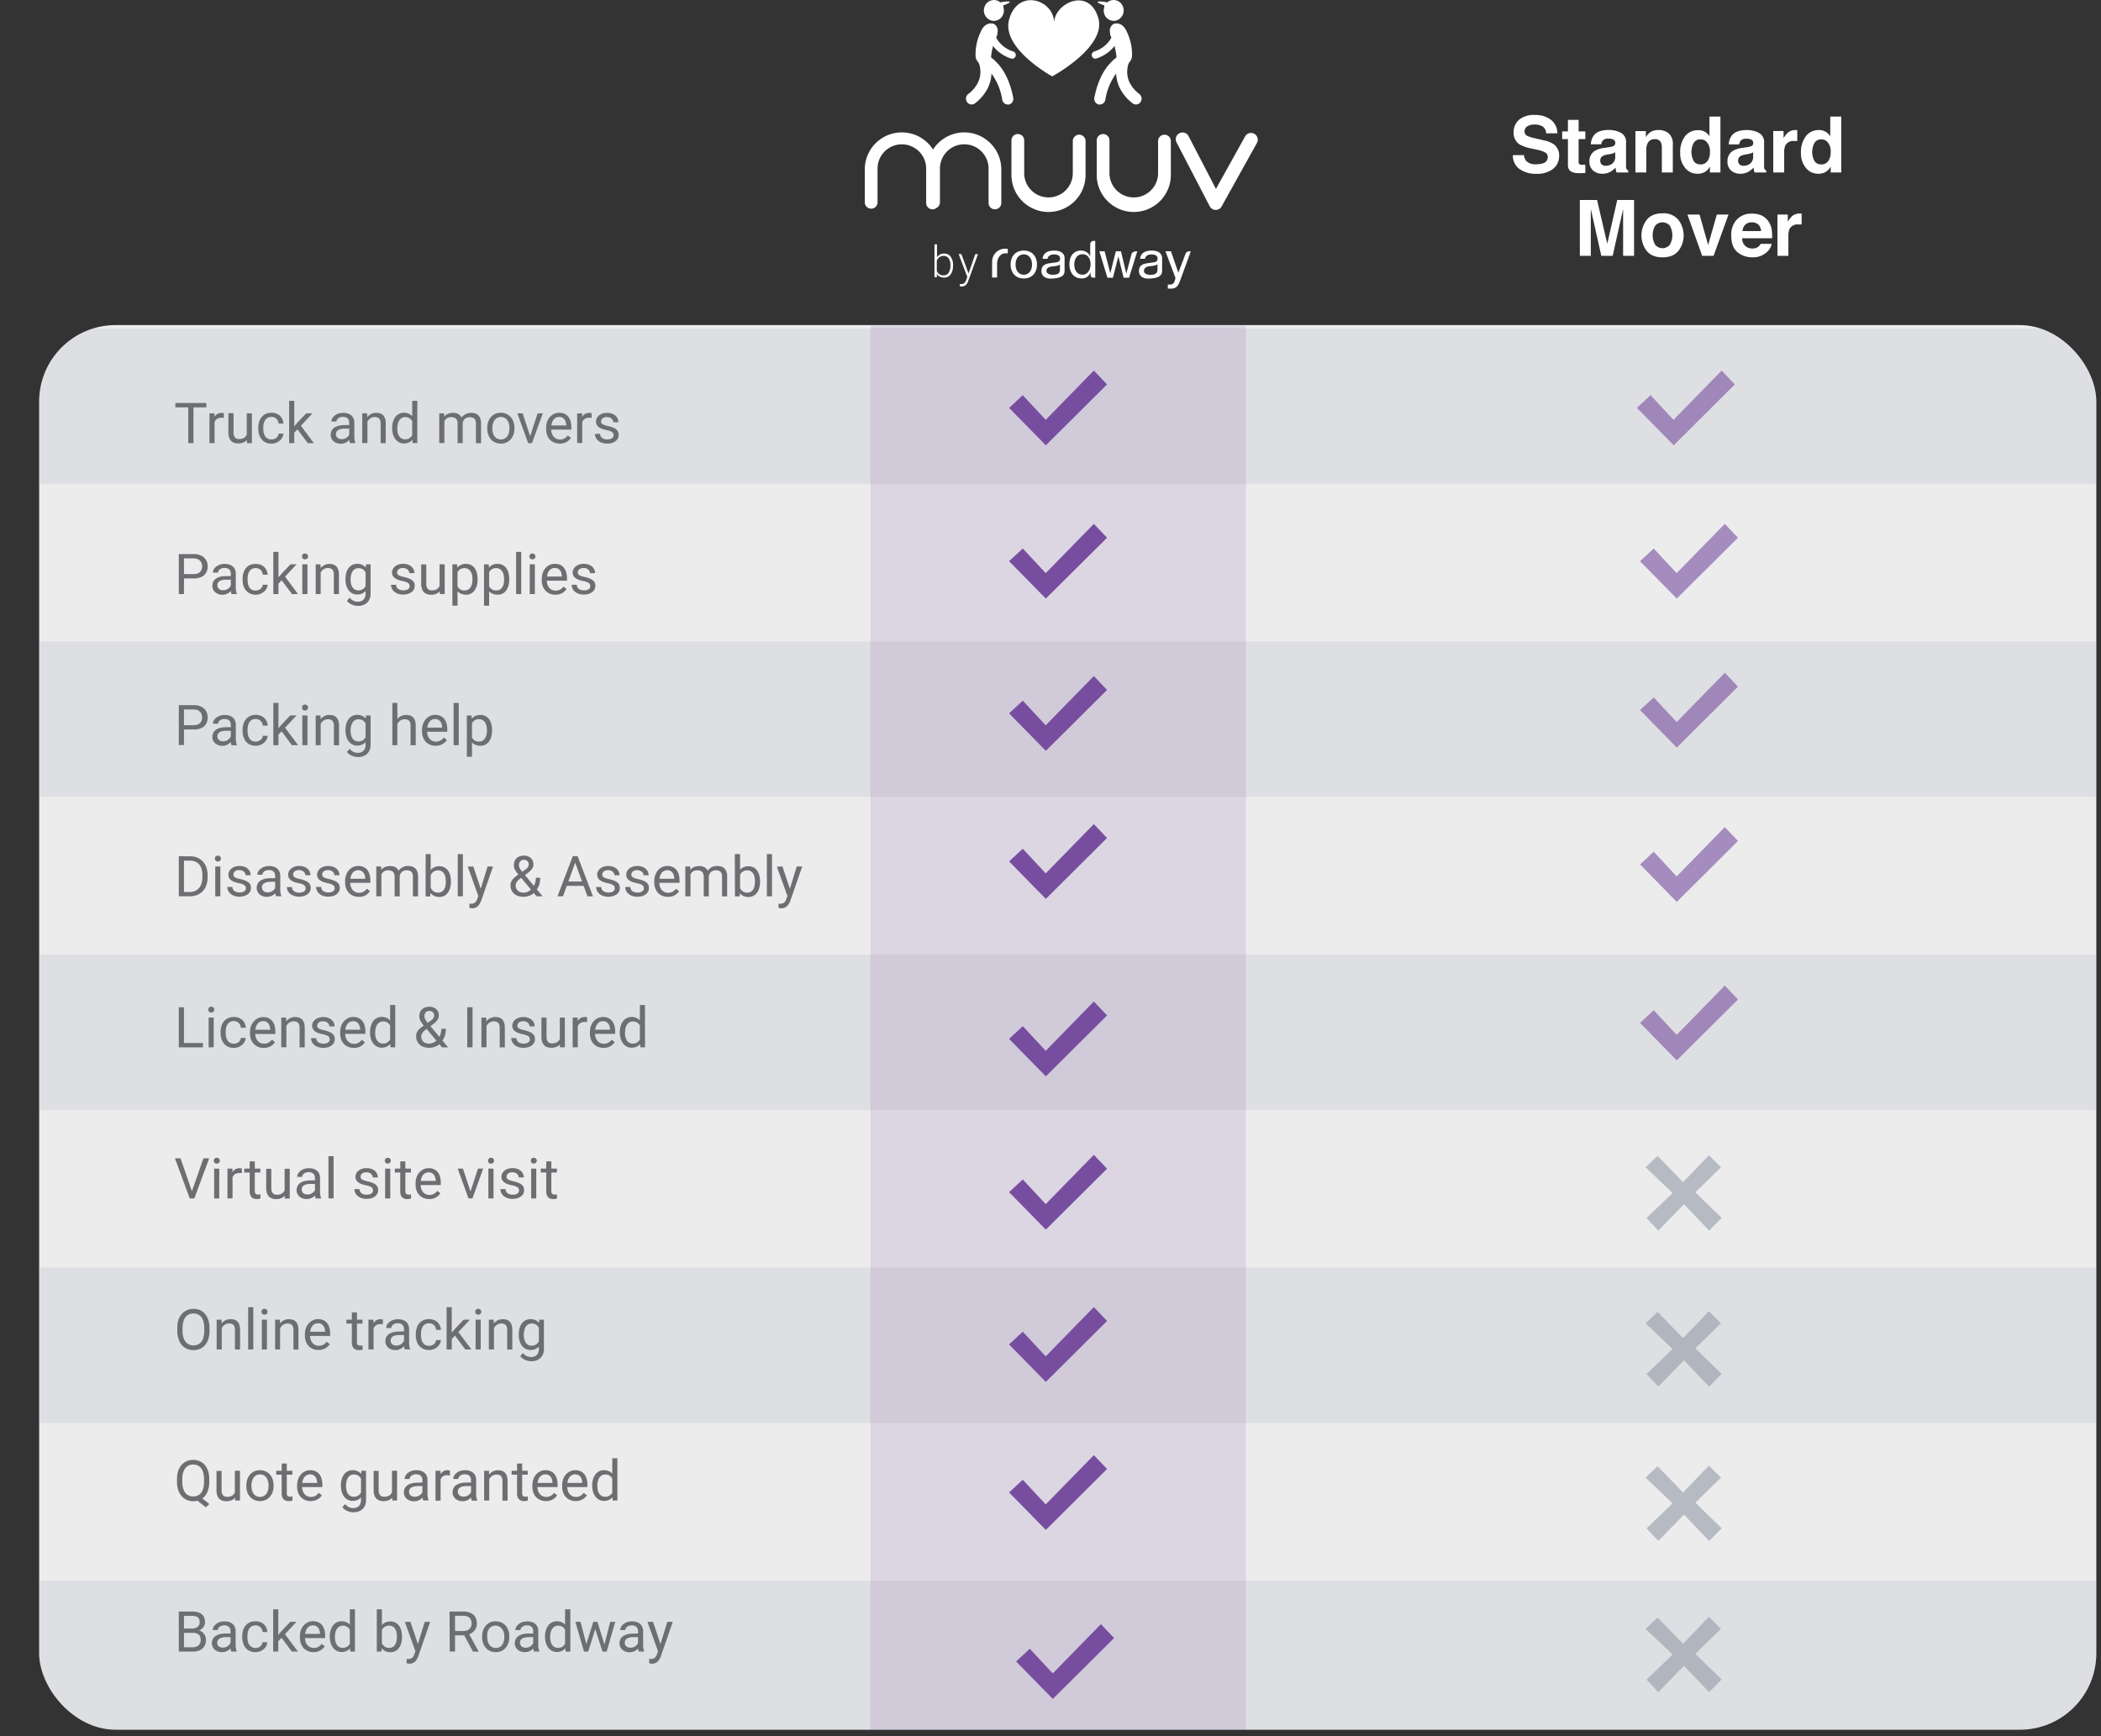
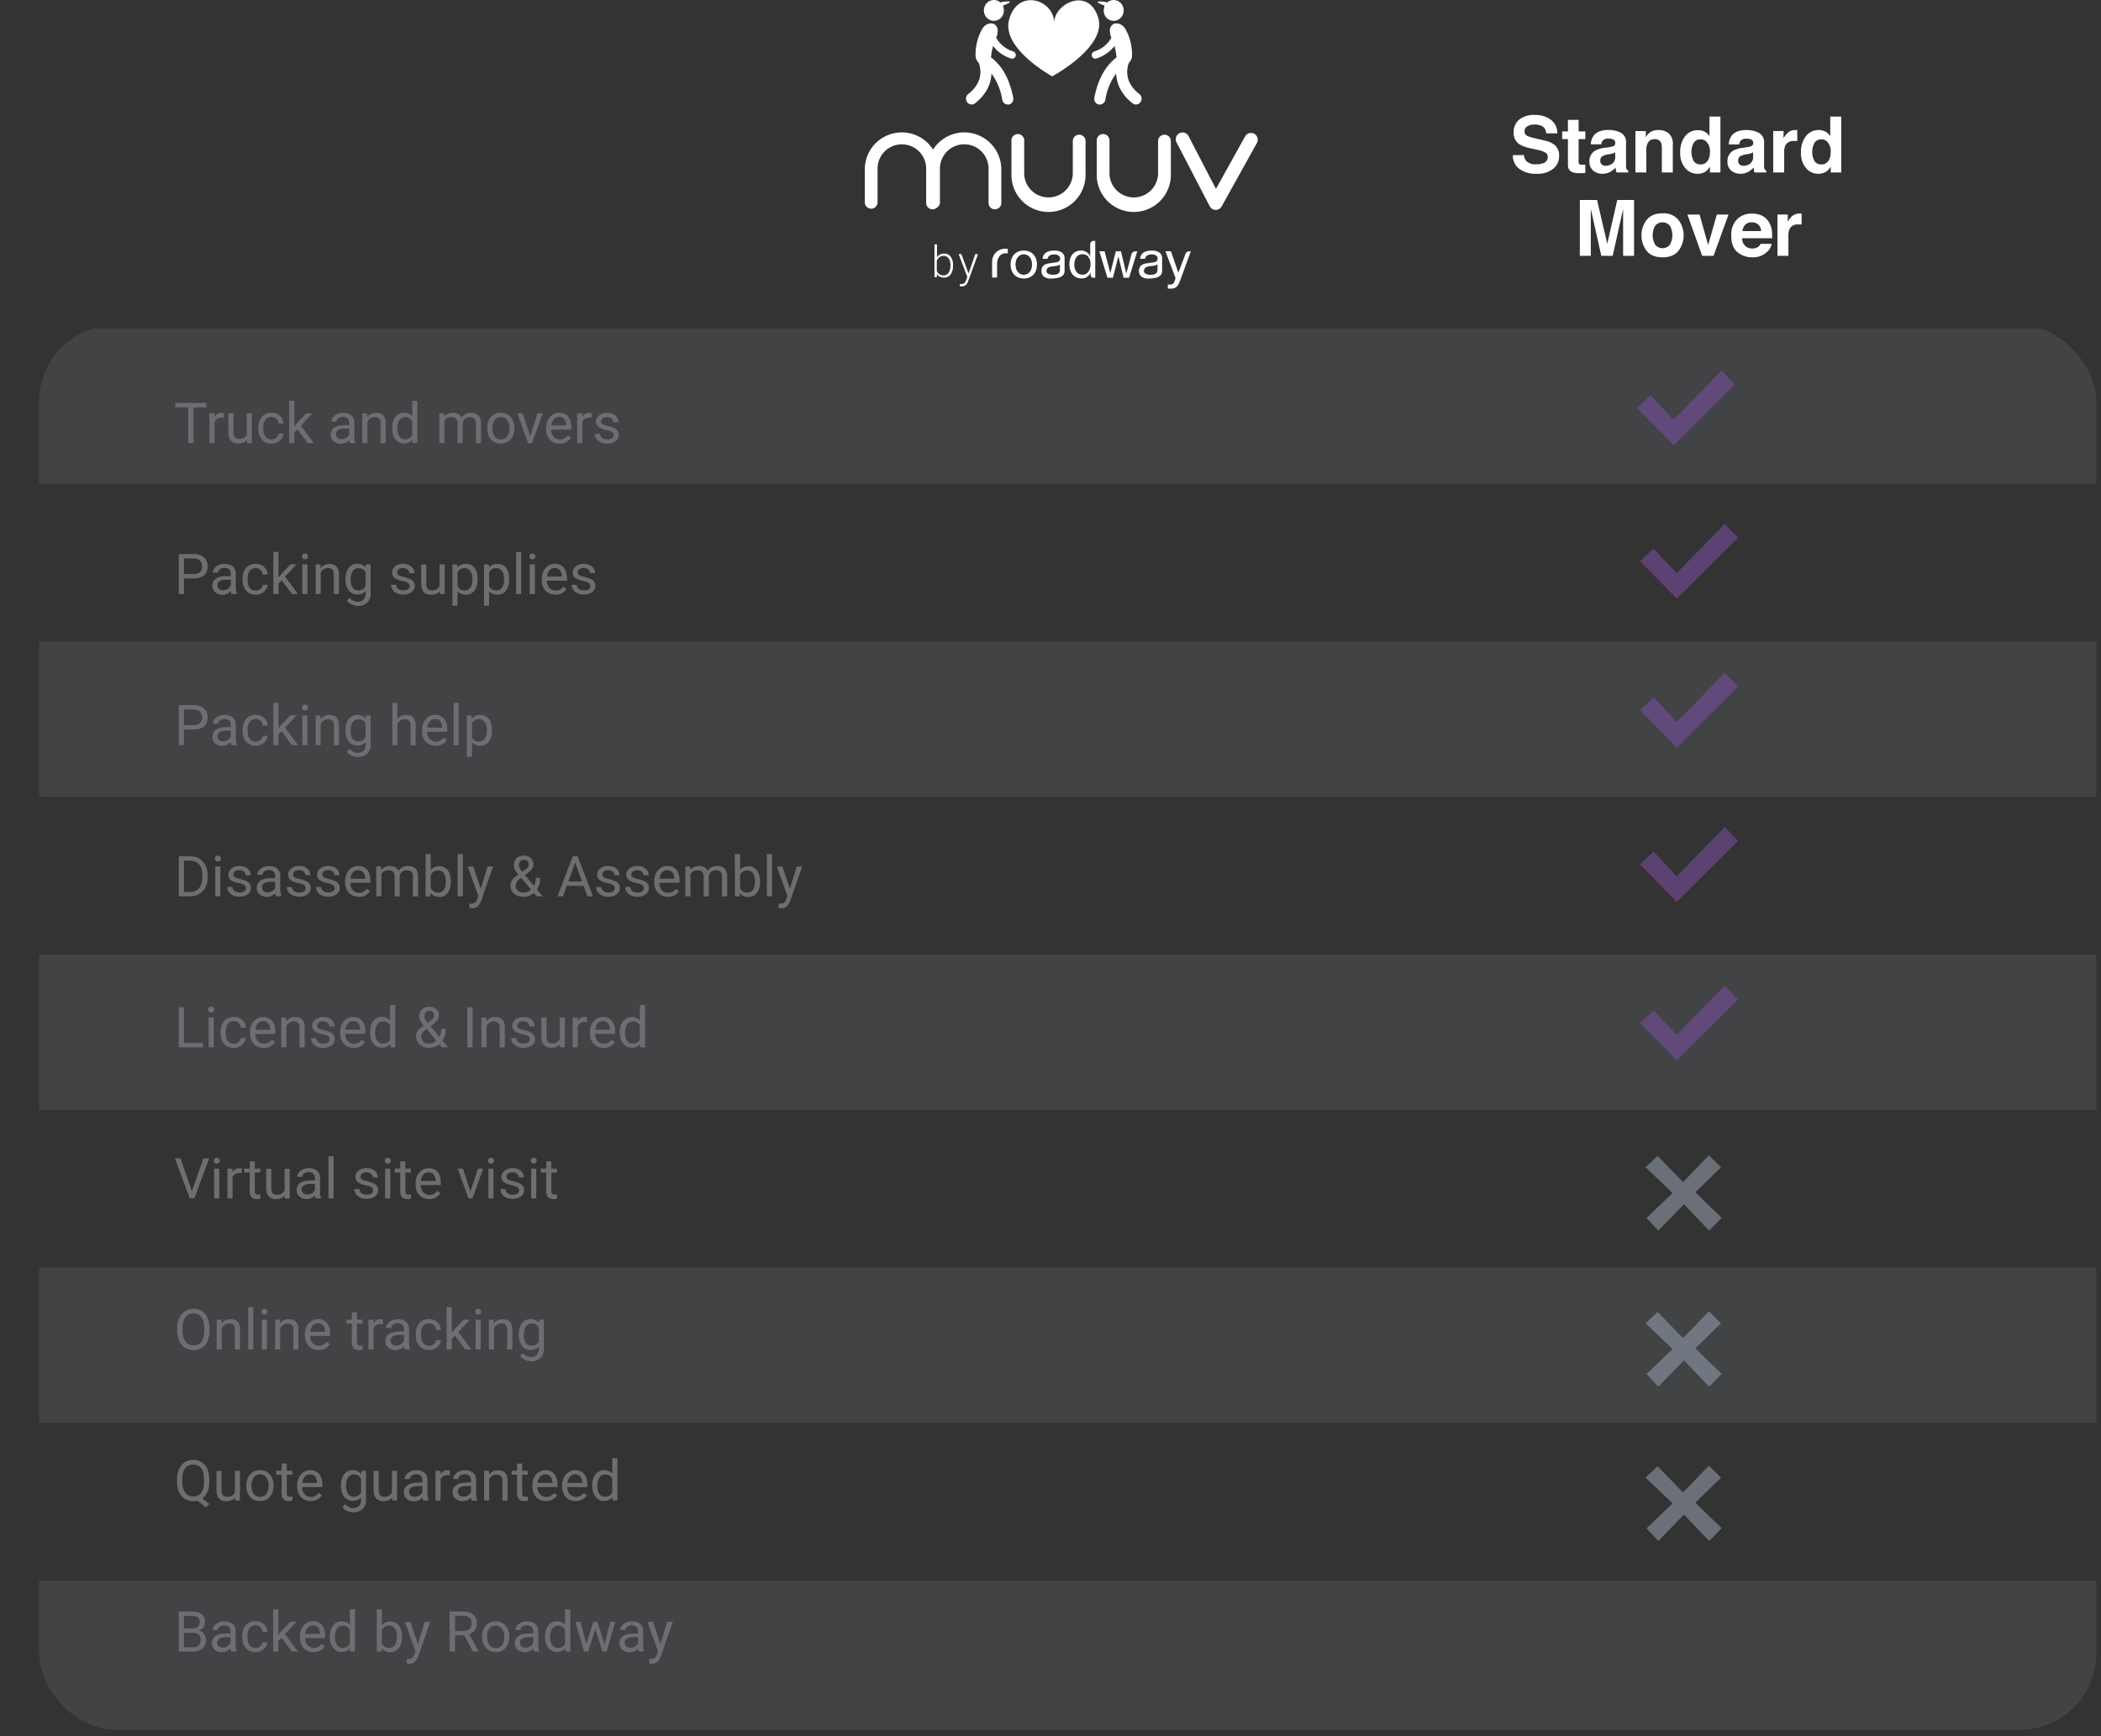
<svg xmlns="http://www.w3.org/2000/svg" viewBox="0 0 767.35 634.16">
  <rect x="0" y="0" width="767.35" height="634.16" fill="#333333" stroke="none" />
  <defs>
    <clipPath id="clip-path" transform="translate(14.3)">
      <rect y="118.75" width="751.34" height="513.09" rx="27.92" fill="none" />
    </clipPath>
    <style>.cls-7{fill:#9199a7}.cls-6{fill:#774e9f}.cls-7{opacity:.6}</style>
  </defs>
  <g id="Layer_2" data-name="Layer 2">
    <g id="Layer_1-2" data-name="Layer 1">
      <path d="M542.29 56.65a4.05 4.05 0 00.78 2.09A4.53 4.53 0 00546.7 60a7.84 7.84 0 002.5-.33 2.37 2.37 0 001.8-2.37 1.74 1.74 0 00-.9-1.56 9.46 9.46 0 00-2.83-1l-2.21-.49a13.81 13.81 0 01-4.47-1.56 5 5 0 01-2.06-4.42 5.86 5.86 0 012-4.55A8.61 8.61 0 01546.5 42a9.15 9.15 0 015.57 1.71 6.1 6.1 0 012.42 5h-4.1a2.94 2.94 0 00-1.65-2.71 5.63 5.63 0 00-2.54-.51 4.85 4.85 0 00-2.69.66 2.12 2.12 0 00-1 1.86 1.74 1.74 0 001 1.63 12.35 12.35 0 002.71.84l3.58.85a9.08 9.08 0 013.53 1.48 5 5 0 011.81 4.19 5.83 5.83 0 01-2.14 4.63 9.11 9.11 0 01-6.1 1.85 10 10 0 01-6.34-1.82 6 6 0 01-2.31-5zm13.97-5.84V48h2.1v-4.2h3.9V48h2.45v2.81h-2.45v8a1.76 1.76 0 00.24 1.15 2.62 2.62 0 001.44.23h.77v3l-1.86.07c-1.87.06-3.14-.26-3.82-1a2.85 2.85 0 01-.67-2.09v-9.36zm16.96 2.97a6.51 6.51 0 001.58-.35 1.19 1.19 0 00.85-1.12A1.33 1.33 0 00575 51a4.09 4.09 0 00-1.92-.36 2.55 2.55 0 00-2 .7 2.91 2.91 0 00-.56 1.38h-3.8a5.72 5.72 0 011.11-3.25c1-1.33 2.84-2 5.39-2a9.56 9.56 0 014.42 1 3.76 3.76 0 011.94 3.71v8.66a2.16 2.16 0 00.24 1 1.37 1.37 0 00.58.46v.7h-4.29a4.55 4.55 0 01-.25-.86c0-.26-.08-.57-.11-.91a8.43 8.43 0 01-1.89 1.51 5.73 5.73 0 01-2.9.73 5 5 0 01-3.4-1.17 4.14 4.14 0 01-1.35-3.31 4.29 4.29 0 012.16-4 9.66 9.66 0 013.49-1zm2.41 1.84a4.9 4.9 0 01-.76.38 8.38 8.38 0 01-1.06.27l-.9.16a6.05 6.05 0 00-1.81.54 1.81 1.81 0 00-.93 1.68 1.75 1.75 0 00.57 1.46 2.16 2.16 0 001.38.45 4.1 4.1 0 002.38-.75 3.14 3.14 0 001.13-2.73zm19.55-6.89a5 5 0 011.48 4.06V63h-4v-9.22a4.2 4.2 0 00-.36-1.78 2.21 2.21 0 00-2.2-1.16 2.71 2.71 0 00-2.73 1.7 5.8 5.8 0 00-.39 2.3V63H583V47.89h3.82v2.2a6.61 6.61 0 011.43-1.67 5 5 0 013.08-.92 5.77 5.77 0 013.85 1.23zm13.15-.62a4.66 4.66 0 011.72 1.67v-7.2h4V63h-3.83v-2.14a5.43 5.43 0 01-1.92 2 5.38 5.38 0 01-2.69.61 5.61 5.61 0 01-4.45-2.14 8.2 8.2 0 01-1.8-5.48 9.48 9.48 0 011.77-6.08 5.8 5.8 0 014.76-2.22 4.94 4.94 0 012.44.56zm1 10.74a5.42 5.42 0 00.88-3.22 5 5 0 00-1.4-4 3 3 0 00-2-.72 2.75 2.75 0 00-2.53 1.31 7.07 7.07 0 000 6.59 2.8 2.8 0 002.5 1.25 2.91 2.91 0 002.51-1.21zm14.29-5.07a6.53 6.53 0 001.57-.35 1.18 1.18 0 00.85-1.12 1.33 1.33 0 00-.65-1.28 4.07 4.07 0 00-1.92-.36 2.51 2.51 0 00-2 .7 2.81 2.81 0 00-.56 1.38h-3.81a5.72 5.72 0 011.11-3.25q1.57-2 5.4-2a9.59 9.59 0 014.42 1 3.77 3.77 0 011.97 3.7v8.66a2.08 2.08 0 00.23 1 1.37 1.37 0 00.58.46V63h-4.29a4.55 4.55 0 01-.25-.86c0-.26-.08-.57-.11-.91a8.43 8.43 0 01-1.89 1.51 5.73 5.73 0 01-2.9.73 5 5 0 01-3.4-1.17 4.13 4.13 0 01-1.34-3.31 4.29 4.29 0 012.16-4 9.6 9.6 0 013.48-1zm2.38 1.84a5.49 5.49 0 01-.77.38 8.38 8.38 0 01-1.06.27l-.9.16a6.05 6.05 0 00-1.81.54 1.81 1.81 0 00-.93 1.68 1.75 1.75 0 00.57 1.46 2.16 2.16 0 001.38.45 4.13 4.13 0 002.39-.75 3.2 3.2 0 001.13-2.73zm15.79-8.11h.33v4h-1.13a3.27 3.27 0 00-3.2 1.56 6.08 6.08 0 00-.45 2.68V63h-4V47.87h3.77v2.62a8.53 8.53 0 011.59-2.06 4.33 4.33 0 012.88-.93zm10.65.6a4.77 4.77 0 011.73 1.67v-7.2h4V63h-3.84v-2.14a5.43 5.43 0 01-1.92 2 5.38 5.38 0 01-2.69.61 5.61 5.61 0 01-4.45-2.14 8.2 8.2 0 01-1.8-5.48 9.43 9.43 0 011.78-6.08A5.77 5.77 0 01650 47.5a4.94 4.94 0 012.44.61zm1 10.74a5.42 5.42 0 00.88-3.22 5 5 0 00-1.4-4 3 3 0 00-2-.72 2.75 2.75 0 00-2.53 1.31 7.07 7.07 0 000 6.59 2.8 2.8 0 002.5 1.25 2.91 2.91 0 002.51-1.21zm-77.07 14.2h6.14v20.4h-4V76.33l-3.81 17.12h-4.15l-3.84-17.12v17.12h-4v-20.4H569l3.72 16zm22.34 18.56q-1.9 2.39-5.79 2.39t-5.8-2.35a9.37 9.37 0 010-11.34q1.9-2.38 5.8-2.39a7 7 0 015.79 2.39 9.37 9.37 0 010 11.34zm-3.15-2.18a7 7 0 000-7 3.51 3.51 0 00-5.32 0 7 7 0 000 7 3.49 3.49 0 005.32 0zm17.18-11.06H617l-5.45 15.08h-4.16L602 78.37h4.43l3.14 11.12zm16.26.3a6.22 6.22 0 012.61 2.23 7.38 7.38 0 011.2 3.12 18.76 18.76 0 01.13 3H622a3.62 3.62 0 001.58 3.18 4 4 0 002.18.57 3.33 3.33 0 002.19-.7 3.37 3.37 0 00.81-1h4a4.87 4.87 0 01-1.46 2.72 7.31 7.31 0 01-5.67 2.2 8.28 8.28 0 01-5.32-1.85q-2.3-1.86-2.3-6a8.13 8.13 0 012.08-6 7.24 7.24 0 015.39-2.1 8.59 8.59 0 013.52.63zm-5.9 3.41a4 4 0 00-1 2.33h6.8a3.36 3.36 0 00-1-2.38 3.47 3.47 0 00-2.34-.81 3.11 3.11 0 00-2.42.86zM643.36 78h.34v4h-1.17a3.27 3.27 0 00-3.2 1.56 6.08 6.08 0 00-.45 2.68v7.21h-4V78.37h3.77V81a8.53 8.53 0 011.59-2.06 4.33 4.33 0 012.88-.93zM386.85 6.65C383.48-5 370.71 1.19 370.71 8.37c0-8.49-13.27-12.88-16.46-1.19C351.38 17.73 370 27.9 370 27.9s19.88-10.7 16.85-21.25zM351.43.79l-.4.08a3.77 3.77 0 00-.88-.56 3.6 3.6 0 00-4.8 2 3.86 3.86 0 001.91 5 3.6 3.6 0 004.8-2 3.92 3.92 0 00.13-2.61 1.19 1.19 0 000-.32v-.06A.71.71 0 00352 2c.53-.18 1-.36 1.4-.53.74-.32 1.17-.61 1.12-.79s-1.33-.25-3.09.11zm4.38 18.02a10.76 10.76 0 01-6-4.56c-.11-.18-.18-.34-.28-.51a6.48 6.48 0 00.27-.62 4.26 4.26 0 00.22-1.29 2.82 2.82 0 00-1.27-3.07c-1.32-.56-3.41-.09-4.56 2.24a19.24 19.24 0 00-2.19 9.14 3.55 3.55 0 001 2.61 2 2 0 00.27.47 9.6 9.6 0 01.5 3.07 8.8 8.8 0 01-.84 3.77 11.79 11.79 0 01-3.58 4.27 2.16 2.16 0 00-.41 3 2 2 0 002.84.43 16 16 0 004.79-5.79 13.17 13.17 0 001.25-5.11 22.1 22.1 0 013.95 9.63 2.06 2.06 0 002 1.69 2.71 2.71 0 00.4 0 2.12 2.12 0 001.59-2.49c-1.25-6.48-3.67-10.43-5.9-12.73a13.29 13.29 0 00-2.2-1.96 17.44 17.44 0 01.65-3.75.61.61 0 01-.07-.1 1 1 0 00.11-.39 13.65 13.65 0 006.65 4.63 1.32 1.32 0 00.39.06 1.3 1.3 0 001.24-.94 1.37 1.37 0 00-.82-1.7zM389.71.79l.4.08a4 4 0 01.89-.56 3.6 3.6 0 014.8 2 3.86 3.86 0 01-1.91 5 3.59 3.59 0 01-4.79-2 3.86 3.86 0 01-.1-2.62 1.17 1.17 0 010-.32v-.06a.82.82 0 01.1-.31c-.53-.18-1-.36-1.4-.53-.74-.32-1.17-.61-1.12-.79s1.42-.25 3.13.11zm-4.38 18.02a10.73 10.73 0 006-4.56 5.25 5.25 0 00.28-.51 6.48 6.48 0 01-.27-.62 4.26 4.26 0 01-.22-1.29 2.82 2.82 0 011.27-3.07c1.32-.56 3.41-.09 4.56 2.24a19.12 19.12 0 012.21 9.14 3.55 3.55 0 01-1 2.61 2 2 0 01-.27.47 9.6 9.6 0 00-.5 3.07 8.8 8.8 0 00.84 3.77 11.9 11.9 0 003.58 4.27 2.16 2.16 0 01.41 3 2 2 0 01-2.84.43 16 16 0 01-4.79-5.79 13.17 13.17 0 01-1.25-5.11 22.1 22.1 0 00-3.95 9.63 2.05 2.05 0 01-2 1.69 2.71 2.71 0 01-.4 0 2.12 2.12 0 01-1.59-2.49c1.25-6.48 3.67-10.43 5.9-12.73a13.71 13.71 0 012.18-1.96 17.44 17.44 0 00-.65-3.75l.08-.1a.89.89 0 01-.12-.39 13.65 13.65 0 01-6.67 4.61 1.32 1.32 0 01-.39.06 1.3 1.3 0 01-1.24-.94 1.37 1.37 0 01.84-1.68zm-37.28 76.73v5.84h1.82v-4.86c0-2.37 1.26-4 3.14-4a6.34 6.34 0 01.75.07v-1.72a3.8 3.8 0 00-.62 0 4.72 4.72 0 00-5.09 4.67zm11.57-4.01c-2.92 0-4.81 2-4.81 5.09s1.89 5.11 4.81 5.11 4.81-2 4.81-5.11-1.89-5.09-4.81-5.09zm0 8.83c-1.49 0-3-1.16-3-3.74s1.51-3.71 3-3.71 3 1.14 3 3.71-1.51 3.74-3 3.74zm11.14-8.83c-1.44 0-3.3.33-4 1.91a3.64 3.64 0 00-.27 1v.09h1.82v-.07a1.64 1.64 0 01.72-1.1 2.8 2.8 0 011.62-.42c1.44 0 2.23.54 2.23 1.54 0 1.19-1 1.31-2.17 1.46-.3 0-.62.08-1 .14-1.92.22-3.65.61-3.65 2.94 0 1.89 1.61 2.74 3.21 2.74 4.65 0 5.25-1.53 5.25-2.86v-4.65c.02-1.31-.98-2.72-3.76-2.72zm2.05 6.93c0 1.4-.7 1.9-2.68 1.9-1.08 0-2.24-.42-2.24-1.34 0-1.25 1.13-1.56 2-1.68.29 0 .59-.08.86-.11a5 5 0 001.8-.41l.29-.18zm33.56-6.93c-1.44 0-3.3.33-4 1.91a3.64 3.64 0 00-.27 1v.09h1.82v-.07a1.64 1.64 0 01.72-1.1 2.8 2.8 0 011.62-.42c1.44 0 2.23.54 2.23 1.54 0 1.19-1 1.31-2.16 1.46-.31 0-.63.08-1 .14-1.92.22-3.65.61-3.65 2.94 0 1.89 1.61 2.74 3.21 2.74 4.65 0 5.25-1.53 5.25-2.86v-4.65c.01-1.31-.98-2.72-3.77-2.72zm2.07 6.86c0 1.45-.71 2-2.69 2-1.08 0-2.24-.44-2.24-1.39 0-1.29 1.12-1.61 2-1.74.28 0 .58-.08.86-.12a4.6 4.6 0 001.81-.42l.29-.18zm-24.56-9.07v4.3l-.35-.55v-.06a3.68 3.68 0 00-3.14-1.48c-1.89 0-4.1 1.32-4.1 5 0 3.19 1.7 5.17 4.45 5.17a3.14 3.14 0 002.93-1.56l.35-.66v.79a1.49 1.49 0 00.29.93.8.8 0 00.6.23h.81V88h-.54a1.21 1.21 0 00-1.3 1.32zm-2.89 11c-2 0-2.92-1.82-2.92-3.62s.78-3.83 3-3.83c1.81 0 2.93 1.42 2.93 3.71 0 1.9-1 3.78-3 3.78zm15.08 1.14h2l3-9.66h-.46c-.06 0-1.38 0-1.67 1.12s-1.65 6.18-1.67 6.23l-.22.75-1.91-8v-.1h-1.91l-2 8-2.09-8h-1.92l2.95 9.66h2l2-7.8zm24.3-9.66a1.09 1.09 0 00-.27 0 1.46 1.46 0 00-1.45 1c-.47 1.31-2.58 6.81-2.58 6.81l-2.71-7.83h-2l3.68 9.8-.26.84c-.29.89-.57 1.52-1.71 1.52h-.85v1.49h1.37c2-.1 2.52-1.36 3.18-3.06l3.86-10.59h-.26zm-86.61 5.32a5.08 5.08 0 01-.87 3.13 2.77 2.77 0 01-2.34 1.15 3 3 0 01-2.66-1.3v1.15H327v-12h.92V94a2.94 2.94 0 012.63-1.38 2.82 2.82 0 012.36 1.14 5.13 5.13 0 01.87 3.17zm-.93-.16a4.37 4.37 0 00-.65-2.57 2.11 2.11 0 00-1.82-.91 2.57 2.57 0 00-1.51.44 2.77 2.77 0 00-1 1.29V99a2.51 2.51 0 002.48 1.58 2.07 2.07 0 001.8-.91 4.68 4.68 0 00.7-2.67zm6.61 2.95l2.46-7.08h1l-3.59 9.85-.19.43a2.25 2.25 0 01-2.14 1.54 2.67 2.67 0 01-.71-.11v-.77h.48a1.69 1.69 0 001.11-.34 2.57 2.57 0 00.72-1.16l.41-1.13-3.17-8.35h1zm104.37-51.03a2.46 2.46 0 00-3.36.95L429.8 69l-10-19.27a2.47 2.47 0 00-4.4 2.27l12.13 23.35a2.47 2.47 0 004.35.06l12.89-23.19a2.46 2.46 0 00-.96-3.34zm-105.93-.52a13.55 13.55 0 00-11.4 6.27 13.52 13.52 0 00-24.93 7.27v12a2.33 2.33 0 104.66 0v-12a8.88 8.88 0 1117.75 0v12.23a2.33 2.33 0 002.33 2.33 2.28 2.28 0 001.4-.48 2.33 2.33 0 001.31-2.09v-12a8.88 8.88 0 1117.75 0v12.24a2.33 2.33 0 004.66 0V61.9a13.55 13.55 0 00-13.53-13.54zm41.97.84a2.33 2.33 0 00-2.33 2.33v12a8.88 8.88 0 01-17.75 0V51.29a2.33 2.33 0 10-4.66 0v12.23a13.54 13.54 0 1027.07 0v-12a2.33 2.33 0 00-2.33-2.32zm31.15 0a2.33 2.33 0 00-2.33 2.33v12a8.88 8.88 0 01-17.75 0V51.29a2.33 2.33 0 00-4.66 0v12.23a13.54 13.54 0 1027.07 0v-12A2.33 2.33 0 00411 49.2z" transform="translate(14.3)" fill="#fff" />
-       <rect x="14.3" y="118.75" width="751.34" height="513.09" rx="27.92" fill="#ececed" />
      <g clip-path="url(#clip-path)">
        <path d="M0 119.97h767.35v56.78H0zm0 114.35h767.35v56.78H0zm0 114.35h767.35v56.78H0zm0 114.35h767.35v56.78H0zm0 114.35h767.35v56.78H0z" opacity=".16" fill="#9199a7" />
      </g>
-       <path class="cls-6" d="M370.22 620.6l-13.41-13.69 5-4.63 8.39 9 17.58-18 4.81 5.08z" transform="translate(14.3)" />
-       <path class="cls-7" d="M609.84 590.6l4.42 4.38-9.38 9.15 9.62 9.34-4.57 4.65-9.2-9.63-9.36 9.62-4.3-4.59 9.53-9.13-9.89-9.39 4.4-4.12 9.3 9.58z" transform="translate(14.3)" />
-       <path opacity=".14" fill="#774e9f" d="M317.9 118.94h137.12v512.91H317.9z" />
-       <path class="cls-6" d="M367.67 218.65L354.25 205l5-4.64 8.38 9 17.58-18 4.82 5.07zm0 109.7l-13.42-13.69 5-4.63 8.38 9 17.58-18 4.82 5.08c-7.26 7.23-14.76 14.68-22.36 22.24zm0-54.08l-13.42-13.69 5-4.63 8.38 9 17.58-18 4.82 5.08c-7.26 7.24-14.76 14.68-22.36 22.24zm0-111.61L354.25 149l5-4.64 8.38 9 17.58-18 4.82 5.07zm0 286.5l-13.42-13.69 5-4.63 8.38 9 17.58-18 4.82 5.08c-7.26 7.24-14.76 14.68-22.36 22.24zm0 109.7l-13.42-13.69 5-4.63 8.38 9 17.58-18 4.82 5.07zm0-54.07l-13.42-13.69 5-4.64 8.38 9 17.58-18 4.82 5.07zm0-111.61l-13.42-13.69 5-4.64 8.38 9 17.58-18 4.82 5.08c-7.26 7.24-14.76 14.69-22.36 22.25z" transform="translate(14.3)" />
-       <path d="M598.11 218.65L584.69 205l5-4.64 8.38 9 17.58-18 4.82 5.07zm0 54.43l-13.42-13.69 5-4.64 8.38 9 17.58-18 4.82 5.08c-7.26 7.24-14.75 14.69-22.36 22.25zm0 56.37l-13.42-13.69 5-4.64 8.38 9 17.58-18 4.82 5.07zm0 57.89l-13.42-13.69 5-4.63 8.38 9 17.58-18 4.82 5.08c-7.26 7.23-14.75 14.68-22.36 22.24zM597 162.66L583.54 149l5-4.64 8.38 9 17.58-18 4.82 5.07z" transform="translate(14.3)" opacity=".6" fill="#774e9f" />
+       <path d="M598.11 218.65L584.69 205l5-4.64 8.38 9 17.58-18 4.82 5.07zm0 54.43l-13.42-13.69 5-4.64 8.38 9 17.58-18 4.82 5.08c-7.26 7.24-14.75 14.69-22.36 22.25m0 56.37l-13.42-13.69 5-4.64 8.38 9 17.58-18 4.82 5.07zm0 57.89l-13.42-13.69 5-4.63 8.38 9 17.58-18 4.82 5.08c-7.26 7.23-14.75 14.68-22.36 22.24zM597 162.66L583.54 149l5-4.64 8.38 9 17.58-18 4.82 5.07z" transform="translate(14.3)" opacity=".6" fill="#774e9f" />
      <path class="cls-7" d="M609.84 422l4.42 4.39-9.38 9.14 9.62 9.34-4.57 4.65-9.2-9.62-9.36 9.61-4.3-4.59 9.53-9.13-9.89-9.42 4.4-4.13 9.3 9.58zm0 57l4.42 4.39-9.38 9.14 9.62 9.34-4.57 4.65-9.2-9.62-9.36 9.61-4.3-4.59 9.53-9.13-9.89-9.42 4.4-4.13 9.3 9.58zm0 56.37l4.42 4.39-9.38 9.14 9.62 9.34-4.57 4.65-9.2-9.63-9.36 9.62-4.3-4.59 9.53-9.13-9.89-9.42 4.4-4.13 9.3 9.58z" transform="translate(14.3)" />
      <path d="M61.07 147.21v1.59H49.75v-1.59zm-4.71 0v14.64h-1.91v-14.64zm7.7 5.47v9.17H62.2V151H64zm3.4-1.77v1.73l-.44-.06h-.47a3.08 3.08 0 00-1.13.2 2.47 2.47 0 00-.84.56 2.89 2.89 0 00-.53.86 4.22 4.22 0 00-.26 1.1l-.52.3a8.34 8.34 0 01.19-1.85 5.17 5.17 0 01.61-1.54 3.16 3.16 0 011-1 3 3 0 011.53-.38 2.91 2.91 0 01.46 0 1.82 1.82 0 01.4.08zm8.72 6.09h.77a8.42 8.42 0 01-.22 2 4.65 4.65 0 01-.73 1.59 3.43 3.43 0 01-1.32 1 4.54 4.54 0 01-2 .38 4.41 4.41 0 01-1.45-.23 2.93 2.93 0 01-1.14-.71 3.21 3.21 0 01-.72-1.26 5.72 5.72 0 01-.26-1.86v-7H71v7a3.77 3.77 0 00.16 1.21 2.08 2.08 0 00.46.76 1.56 1.56 0 00.64.38 2.29 2.29 0 00.74.11 3.42 3.42 0 001.88-.45 2.59 2.59 0 001-1.24 4.81 4.81 0 00.3-1.68zm-.35 2.3V151h1.87v10.88h-1.78zm9.04 1.22a2.77 2.77 0 001.23-.27 2.53 2.53 0 00.93-.75 2.11 2.11 0 00.41-1.09h1.77a3.38 3.38 0 01-.65 1.8 4.54 4.54 0 01-3.69 1.84 4.88 4.88 0 01-2.13-.43 4.13 4.13 0 01-1.51-1.19 5.18 5.18 0 01-.9-1.73 7.47 7.47 0 01-.29-2.08v-.42a7.47 7.47 0 01.29-2.08 5.18 5.18 0 01.9-1.73 4.23 4.23 0 011.51-1.19 4.88 4.88 0 012.13-.43 4.58 4.58 0 012.24.52 3.91 3.91 0 011.5 1.41 4.23 4.23 0 01.6 2h-1.77a2.82 2.82 0 00-.38-1.22 2.42 2.42 0 00-.88-.86 2.55 2.55 0 00-1.31-.33 2.75 2.75 0 00-1.43.34 2.46 2.46 0 00-.91.9 4.08 4.08 0 00-.53 1.27 7.23 7.23 0 00-.14 1.4v.42A6.61 6.61 0 0082 158a3.83 3.83 0 00.48 1.26 2.61 2.61 0 00.91.9 2.89 2.89 0 001.48.36zm8.3-14.11v15.44H91.3v-15.44zm6.64 4.59l-4.74 5.08-2.66 2.75-.15-2 1.9-2.27 3.38-3.56zm-1.69 10.88l-3.89-5.19 1-1.66 5.11 6.85zm15.45-6.63v1.31h-1.88a6.8 6.8 0 00-1.42.13 3.42 3.42 0 00-1 .37 1.79 1.79 0 00-.65.63 1.69 1.69 0 00-.22.88 2 2 0 00.23.94 1.74 1.74 0 00.7.67 2.51 2.51 0 001.15.24 3.09 3.09 0 001.51-.36 3.24 3.24 0 001-.88 1.92 1.92 0 00.42-1l.79.9a2.5 2.5 0 01-.38.93 4.37 4.37 0 01-.83 1 4.22 4.22 0 01-1.23.77 3.86 3.86 0 01-1.59.31 4.07 4.07 0 01-1.93-.43 3.24 3.24 0 01-1.29-1.16 3 3 0 01-.46-1.64 3.45 3.45 0 01.34-1.54 3 3 0 011-1.12 4.78 4.78 0 011.55-.67 7.83 7.83 0 012-.24zm-.32 4.74v-5.6a2.34 2.34 0 00-.26-1.12 1.72 1.72 0 00-.77-.74 2.8 2.8 0 00-1.26-.26 3 3 0 00-1.24.24 2.12 2.12 0 00-.82.63 1.4 1.4 0 00-.3.85h-1.86a2.48 2.48 0 01.3-1.16 3.53 3.53 0 01.87-1 4.38 4.38 0 011.37-.74 5.3 5.3 0 011.79-.28 5.23 5.23 0 012.09.4 3.2 3.2 0 011.43 1.21 3.75 3.75 0 01.52 2v5.07a7.83 7.83 0 00.09 1.15 4.63 4.63 0 00.29 1.06v.16h-1.94a3.43 3.43 0 01-.22-.86 6 6 0 01-.08-1zm6.64-6.7v8.56H118V151h1.76zm-.44 2.71h-.77a6.28 6.28 0 01.33-2.07 5.06 5.06 0 01.9-1.65 4.12 4.12 0 011.4-1.09 4.05 4.05 0 011.79-.39 4.37 4.37 0 011.45.22 2.64 2.64 0 011.1.69 3.09 3.09 0 01.7 1.22 6 6 0 01.24 1.82v7.13h-1.87v-7.18a3.11 3.11 0 00-.25-1.37 1.5 1.5 0 00-.74-.75 2.61 2.61 0 00-1.18-.24 2.75 2.75 0 00-1.26.29 2.94 2.94 0 00-1 .81 3.87 3.87 0 00-.63 1.17 4.27 4.27 0 00-.21 1.39zm9.48.53v-.21a7.69 7.69 0 01.31-2.27 5.22 5.22 0 01.87-1.75 3.84 3.84 0 013.13-1.53 4.17 4.17 0 011.79.36 3.64 3.64 0 011.31 1 5.3 5.3 0 01.85 1.64 10.58 10.58 0 01.43 2.16v.92a9.61 9.61 0 01-.43 2.16 5.19 5.19 0 01-.85 1.62 3.49 3.49 0 01-1.32 1 4.19 4.19 0 01-1.8.36 3.79 3.79 0 01-1.75-.41 4.07 4.07 0 01-1.36-1.16 5.32 5.32 0 01-.87-1.75 7.41 7.41 0 01-.31-2.14zm1.87-.21v.21a6.76 6.76 0 00.17 1.53 3.85 3.85 0 00.52 1.26 2.58 2.58 0 00.89.85 2.66 2.66 0 001.3.3 2.75 2.75 0 001.52-.39 3 3 0 001-1 5.94 5.94 0 00.56-1.4v-2.43a6 6 0 00-.34-1.07 3.53 3.53 0 00-.59-.92 2.58 2.58 0 00-.87-.65 2.89 2.89 0 00-1.22-.24 2.47 2.47 0 00-1.31.32 2.56 2.56 0 00-.9.86 3.9 3.9 0 00-.52 1.27 6.83 6.83 0 00-.21 1.5zm5.45 3.42v-13.33h1.87v15.44h-1.71zm11.75-6.61v8.72h-1.87V151h1.77zm-.38 2.87h-.86a7.19 7.19 0 01.29-2.07 5.12 5.12 0 01.83-1.65 3.78 3.78 0 011.38-1.09 4.43 4.43 0 011.91-.39 4.25 4.25 0 011.41.22 2.87 2.87 0 011.12.68 3 3 0 01.73 1.18 5.29 5.29 0 01.26 1.75v7.25h-1.86v-7.16a2.73 2.73 0 00-.29-1.37 1.69 1.69 0 00-.8-.74 2.93 2.93 0 00-1.23-.24 3 3 0 00-1.38.29 2.29 2.29 0 00-.88.81 3.4 3.4 0 00-.48 1.17 6.23 6.23 0 00-.2 1.36zm7.05-1l-1.25.39a5.5 5.5 0 01.3-1.72 4.63 4.63 0 01.83-1.47 4 4 0 011.36-1 4.29 4.29 0 011.84-.38 4.91 4.91 0 011.55.23 2.94 2.94 0 011.15.71 3.25 3.25 0 01.71 1.22 5.83 5.83 0 01.24 1.77v7.15h-1.87v-7.17a2.92 2.92 0 00-.29-1.42 1.6 1.6 0 00-.8-.72 3.54 3.54 0 00-1.24-.2 2.63 2.63 0 00-1.08.21 2.23 2.23 0 00-.8.58 2.49 2.49 0 00-.48.84 3 3 0 00-.22.98zm8.99 1.53v-.23a6.79 6.79 0 01.34-2.19 5.32 5.32 0 011-1.76 4.62 4.62 0 011.56-1.16 5.24 5.24 0 014.11 0 4.56 4.56 0 011.57 1.16 5.32 5.32 0 011 1.76 6.79 6.79 0 01.34 2.19v.23a6.64 6.64 0 01-.34 2.18 5.32 5.32 0 01-1 1.76 4.37 4.37 0 01-1.56 1.16 5.24 5.24 0 01-4.11 0 4.41 4.41 0 01-1.57-1.16 5.32 5.32 0 01-1-1.76 6.64 6.64 0 01-.34-2.18zm1.86-.23v.23a5.85 5.85 0 00.19 1.54 4.09 4.09 0 00.58 1.27 2.89 2.89 0 001 .87 2.81 2.81 0 001.36.31 2.76 2.76 0 001.34-.31 3 3 0 001-.87 4.34 4.34 0 00.58-1.27 5.85 5.85 0 00.19-1.54v-.23a5.76 5.76 0 00-.19-1.52 4.06 4.06 0 00-.59-1.28 2.88 2.88 0 00-3.66-.88 2.88 2.88 0 00-1 .88 4 4 0 00-.58 1.28 5.76 5.76 0 00-.22 1.52zm11.05-5.3l3.07 9.25.21 1.63h-1.25L174.66 151zm2.48 9.2l3-9.2h1.9L180 161.85h-1.25zm11.05 1.85a5.17 5.17 0 01-2-.39 4.39 4.39 0 01-1.58-1.09 4.7 4.7 0 01-1-1.67 6 6 0 01-.35-2.11v-.42a6.77 6.77 0 01.39-2.37 5.24 5.24 0 011.06-1.76 4.66 4.66 0 011.53-1.1 4.36 4.36 0 011.77-.37 4.82 4.82 0 012 .4 3.73 3.73 0 011.39 1.12 4.89 4.89 0 01.8 1.69 7.89 7.89 0 01.27 2.12v.83h-8.13v-1.51h6.27v-.14a4.8 4.8 0 00-.3-1.41 2.57 2.57 0 00-.81-1.13 2.38 2.38 0 00-1.51-.44 2.58 2.58 0 00-1.17.27 2.5 2.5 0 00-.91.78 3.88 3.88 0 00-.59 1.28 6.48 6.48 0 00-.21 1.74v.42a5 5 0 00.21 1.46 3.68 3.68 0 00.64 1.19 2.83 2.83 0 001 .8 3 3 0 001.36.29 3.2 3.2 0 001.67-.4 4.21 4.21 0 001.2-1.07l1.12.89a5.21 5.21 0 01-.89 1 4.32 4.32 0 01-1.33.78 5.28 5.28 0 01-1.9.32zm8.26-9.37v9.17h-1.86V151h1.81zm3.4-1.77v1.73l-.44-.06h-.47a3.09 3.09 0 00-1.14.2 2.53 2.53 0 00-.83.56 2.73 2.73 0 00-.54.86 4.21 4.21 0 00-.25 1.1l-.53.3a8.33 8.33 0 01.2-1.85 4.91 4.91 0 01.61-1.54 3 3 0 011-1 2.93 2.93 0 011.52-.38 2.68 2.68 0 01.46 0 1.78 1.78 0 01.41.08zm8.04 8.09a1.59 1.59 0 00-.18-.74 1.51 1.51 0 00-.71-.64 6.56 6.56 0 00-1.61-.5 10.75 10.75 0 01-1.64-.45 4.8 4.8 0 01-1.24-.63 2.68 2.68 0 01-.77-.88 2.3 2.3 0 01-.28-1.17 2.71 2.71 0 01.29-1.22 3 3 0 01.82-1 3.79 3.79 0 011.27-.7 5.08 5.08 0 011.66-.25 4.93 4.93 0 012.23.46 3.58 3.58 0 011.42 1.23 3.21 3.21 0 01.49 1.71h-1.86a1.62 1.62 0 00-.27-.88 2 2 0 00-.77-.71 2.5 2.5 0 00-1.24-.28 2.83 2.83 0 00-1.26.24 1.56 1.56 0 00-.69.59 1.52 1.52 0 00-.22.77 1.33 1.33 0 00.11.54 1.16 1.16 0 00.38.43 2.84 2.84 0 00.76.36 11.72 11.72 0 001.26.35 10.31 10.31 0 012.2.72 3.2 3.2 0 011.29 1 2.53 2.53 0 01.42 1.48 2.84 2.84 0 01-.3 1.31 2.87 2.87 0 01-.85 1 4.16 4.16 0 01-1.33.67 6.12 6.12 0 01-1.72.23 5.33 5.33 0 01-2.44-.51 3.86 3.86 0 01-1.51-1.33 3.17 3.17 0 01-.51-1.72h1.87a1.94 1.94 0 00.44 1.21 2.27 2.27 0 001 .64 3.9 3.9 0 001.16.18 3.44 3.44 0 001.28-.2 1.81 1.81 0 00.79-.55 1.28 1.28 0 00.26-.76zM56.35 211.29h-3.91v-1.58h3.91a4 4 0 001.84-.36 2.32 2.32 0 001-1 3.18 3.18 0 00.33-1.47 3.12 3.12 0 00-.33-1.42 2.52 2.52 0 00-1-1.07 3.66 3.66 0 00-1.84-.41h-3.46V217H51v-14.61h5.4a6.07 6.07 0 012.8.58 4 4 0 011.74 1.58 4.42 4.42 0 01.6 2.31 4.55 4.55 0 01-.6 2.4 3.7 3.7 0 01-1.74 1.51 6.67 6.67 0 01-2.85.52zm13.94-.85v1.3h-1.87a7.44 7.44 0 00-1.41.13 3.15 3.15 0 00-1.05.38 1.73 1.73 0 00-.64.62 1.72 1.72 0 00-.22.88 1.85 1.85 0 00.23.94 1.68 1.68 0 00.7.67 2.48 2.48 0 001.15.24 3.09 3.09 0 001.51-.36 3.23 3.23 0 001-.88 2 2 0 00.41-1l.8.9a2.9 2.9 0 01-.38.93 4.65 4.65 0 01-.83 1 4.78 4.78 0 01-1.23.78 4 4 0 01-1.59.3 4.11 4.11 0 01-1.87-.47 3.3 3.3 0 01-1.29-1.16 3.05 3.05 0 01-.45-1.63 3.34 3.34 0 01.34-1.55 3.07 3.07 0 011-1.11 4.67 4.67 0 011.55-.68 8 8 0 012-.23zm-.29 4.73v-5.6a2.34 2.34 0 00-.25-1.12 1.78 1.78 0 00-.77-.74 2.84 2.84 0 00-1.27-.26 2.93 2.93 0 00-1.23.24 2.08 2.08 0 00-.83.64 1.4 1.4 0 00-.29.84h-1.9a2.51 2.51 0 01.3-1.16 3.38 3.38 0 01.87-1 4.27 4.27 0 011.37-.74 5.24 5.24 0 011.78-.28 5.31 5.31 0 012.1.4 3.27 3.27 0 011.43 1.22 3.72 3.72 0 01.51 2v5.07a8.14 8.14 0 00.1 1.16 4.09 4.09 0 00.29 1.05v.11h-1.95a3.92 3.92 0 01-.22-.86 7.31 7.31 0 01-.04-.97zm9.1.53a2.84 2.84 0 001.23-.27 2.5 2.5 0 00.92-.75 2 2 0 00.42-1.09h1.77a3.38 3.38 0 01-.65 1.8 4.47 4.47 0 01-1.57 1.34 4.57 4.57 0 01-2.12.5 4.85 4.85 0 01-2.1-.43 4.13 4.13 0 01-1.51-1.19 5.18 5.18 0 01-.9-1.73 7.41 7.41 0 01-.29-2.08v-.42a7.34 7.34 0 01.29-2.07 5.14 5.14 0 01.9-1.74 4.23 4.23 0 011.51-1.19 5 5 0 012.1-.38 4.6 4.6 0 012.24.52 4 4 0 011.5 1.41 4.23 4.23 0 01.6 2h-1.77a2.73 2.73 0 00-.38-1.21 2.49 2.49 0 00-2.19-1.2 2.75 2.75 0 00-1.43.34 2.48 2.48 0 00-.92.9 4.33 4.33 0 00-.48 1.26 7.3 7.3 0 00-.14 1.4v.42a6.61 6.61 0 00.14 1.41 3.83 3.83 0 00.48 1.26 2.53 2.53 0 00.91.9 2.89 2.89 0 001.44.29zm8.3-14.11V217h-1.87v-15.41zm6.6 4.56l-4.74 5.08-2.62 2.77-.15-2 1.9-2.27 3.38-3.58zM92.34 217l-3.88-5.19 1-1.65 5.08 6.84zM96 203.27a1.16 1.16 0 01.28-.77 1.24 1.24 0 011.64 0 1.12 1.12 0 01.29.77 1.06 1.06 0 01-.29.74 1.27 1.27 0 01-1.64 0 1.1 1.1 0 01-.28-.74zm2 2.88V217h-1.89v-10.85zm4.82 2.33V217H101v-10.85h1.76zm-.44 2.7h-.78a6.6 6.6 0 01.34-2.07 5.06 5.06 0 01.9-1.65A4 4 0 01106 206a4.41 4.41 0 011.45.22 2.7 2.7 0 011.1.69 3.21 3.21 0 01.7 1.22 6 6 0 01.24 1.82V217h-1.87v-7.15a3.29 3.29 0 00-.25-1.37 1.58 1.58 0 00-.74-.75 2.64 2.64 0 00-1.18-.24 2.79 2.79 0 00-1.27.29 2.9 2.9 0 00-1 .81 4.13 4.13 0 00-.64 1.17 4.26 4.26 0 00-.16 1.42zm9.5.53v-.21a7.93 7.93 0 01.3-2.26 5.15 5.15 0 01.85-1.76 3.75 3.75 0 011.35-1.13 3.89 3.89 0 011.79-.4 4.19 4.19 0 011.8.36 3.52 3.52 0 011.3 1 5.09 5.09 0 01.85 1.64 10.18 10.18 0 01.44 2.16v.93a10.23 10.23 0 01-.43 2.15 5.26 5.26 0 01-.86 1.63 3.58 3.58 0 01-1.31 1 4.39 4.39 0 01-1.81.35 3.66 3.66 0 01-1.76-.41 3.84 3.84 0 01-1.35-1.16 5.11 5.11 0 01-.86-1.75 7.7 7.7 0 01-.3-2.14zm7.49-5.56h1.69v10.65a4.8 4.8 0 01-.58 2.45 3.81 3.81 0 01-1.63 1.55 5.24 5.24 0 01-2.4.53 5.89 5.89 0 01-1.32-.18 6 6 0 01-1.49-.59 4 4 0 01-1.22-1.12l1-1.11a3.93 3.93 0 001.43 1.15 3.8 3.8 0 001.48.32 3.32 3.32 0 001.53-.33 2.42 2.42 0 001-1 3.29 3.29 0 00.36-1.6v-8.34zm-5.63 5.35v.21a6.7 6.7 0 00.17 1.53 4 4 0 00.51 1.26 2.58 2.58 0 00.89.85 2.63 2.63 0 001.3.3 2.75 2.75 0 001.52-.39 2.72 2.72 0 001-1 5.94 5.94 0 00.56-1.4v-2.42a4.92 4.92 0 00-.33-1.07 3.68 3.68 0 00-.59-.93 2.62 2.62 0 00-.88-.65 2.92 2.92 0 00-1.22-.24 2.48 2.48 0 00-2.21 1.18 4.12 4.12 0 00-.51 1.27 6.83 6.83 0 00-.21 1.5zm21.57 2.65a1.6 1.6 0 00-.18-.75 1.61 1.61 0 00-.71-.64 6.17 6.17 0 00-1.62-.49 12.25 12.25 0 01-1.63-.46 4.64 4.64 0 01-1.24-.63 2.67 2.67 0 01-.78-.87 2.48 2.48 0 01-.27-1.18 2.71 2.71 0 01.29-1.22 3.12 3.12 0 01.81-1 3.89 3.89 0 011.27-.7 5.41 5.41 0 011.66-.25 5.08 5.08 0 012.24.46 3.49 3.49 0 011.41 1.24 3.08 3.08 0 01.5 1.7h-1.86a1.64 1.64 0 00-.27-.88 2.21 2.21 0 00-.77-.71 2.54 2.54 0 00-1.25-.28 2.81 2.81 0 00-1.25.24 1.47 1.47 0 00-.69.6 1.4 1.4 0 00-.22.76 1.33 1.33 0 00.11.54 1.12 1.12 0 00.37.43 3.47 3.47 0 00.77.37c.33.11.75.22 1.26.34a10.31 10.31 0 012.2.72 3.24 3.24 0 011.28 1 2.5 2.5 0 01.43 1.49 2.83 2.83 0 01-.3 1.3 2.87 2.87 0 01-.85 1 4.26 4.26 0 01-1.33.67 6.14 6.14 0 01-1.73.23 5.29 5.29 0 01-2.43-.51 3.72 3.72 0 01-1.51-1.33 3.17 3.17 0 01-.51-1.72h1.87a1.94 1.94 0 00.44 1.22 2.25 2.25 0 001 .63 3.88 3.88 0 001.15.18 3.5 3.5 0 001.29-.2 1.78 1.78 0 00.74-.45 1.27 1.27 0 00.31-.85zm11.29-1.92h.77a8.4 8.4 0 01-.22 2 4.61 4.61 0 01-.73 1.6 3.62 3.62 0 01-1.32 1.05 4.7 4.7 0 01-2 .37 4.16 4.16 0 01-1.45-.23 2.93 2.93 0 01-1.14-.71 3.21 3.21 0 01-.72-1.26 5.64 5.64 0 01-.26-1.86v-7h1.86v7a3.49 3.49 0 00.17 1.21 1.94 1.94 0 00.45.76 1.56 1.56 0 00.64.38 2.33 2.33 0 00.74.11 3.42 3.42 0 001.88-.45 2.59 2.59 0 001-1.24 4.59 4.59 0 00.33-1.73zm-.35 2.29v-8.37h1.87V217h-1.78zm6.55-6.28v13h-1.87v-15.09h1.71zm7.33 3.26v.21a8.08 8.08 0 01-.28 2.2 5.44 5.44 0 01-.82 1.75 3.66 3.66 0 01-3.12 1.57 4.56 4.56 0 01-1.83-.34 3.7 3.7 0 01-1.35-1 5.08 5.08 0 01-.88-1.57 8.8 8.8 0 01-.45-2.06v-1.13a9 9 0 01.46-2.16 5.35 5.35 0 01.88-1.64 3.62 3.62 0 011.33-1 4.27 4.27 0 011.81-.36 4 4 0 011.82.4 3.61 3.61 0 011.33 1.13 4.94 4.94 0 01.82 1.76 8.32 8.32 0 01.28 2.24zm-1.87.21v-.21a6.83 6.83 0 00-.17-1.53 3.92 3.92 0 00-.53-1.27 2.67 2.67 0 00-.91-.86 2.62 2.62 0 00-1.31-.32 2.93 2.93 0 00-1.23.24 2.73 2.73 0 00-.88.65 3.4 3.4 0 00-.58.93 4.45 4.45 0 00-.34 1.07V213a5.52 5.52 0 00.56 1.32 2.67 2.67 0 002.49 1.37 2.58 2.58 0 001.3-.31 2.67 2.67 0 00.9-.87 3.92 3.92 0 00.53-1.27 6.85 6.85 0 00.17-1.53zm6.09-3.47v13h-1.87v-15.09h1.71zm7.33 3.26v.21a8.08 8.08 0 01-.28 2.2 5.44 5.44 0 01-.82 1.75 3.66 3.66 0 01-3.12 1.57 4.56 4.56 0 01-1.83-.34 3.7 3.7 0 01-1.35-1 5.08 5.08 0 01-.88-1.57 9.35 9.35 0 01-.44-2.06v-1.13a9.58 9.58 0 01.45-2.16 5.35 5.35 0 01.88-1.64 3.62 3.62 0 011.33-1 4.3 4.3 0 011.81-.36 4 4 0 011.82.4 3.64 3.64 0 011.34 1.13 5.3 5.3 0 01.82 1.76 8.75 8.75 0 01.27 2.24zm-1.87.21v-.21a6.3 6.3 0 00-.17-1.53 3.92 3.92 0 00-.53-1.27 2.54 2.54 0 00-2.22-1.18 2.85 2.85 0 00-1.22.24 2.62 2.62 0 00-.88.65 3.2 3.2 0 00-.59.93 4.94 4.94 0 00-.34 1.07V213a5.52 5.52 0 00.56 1.32 3 3 0 001 1 2.83 2.83 0 001.52.37 2.45 2.45 0 002.2-1.18 3.92 3.92 0 00.53-1.27 6.32 6.32 0 00.14-1.53zm6.26-10.12V217h-1.87v-15.41zm2.98 1.68a1.16 1.16 0 01.28-.77 1.06 1.06 0 01.82-.31 1.09 1.09 0 01.82.31 1.11 1.11 0 01.28.77 1.05 1.05 0 01-.28.74 1.09 1.09 0 01-.82.3 1.06 1.06 0 01-.82-.3 1.1 1.1 0 01-.28-.74zm2 2.88V217h-1.87v-10.85zm7.5 11.08a5.39 5.39 0 01-2.05-.38 4.54 4.54 0 01-1.58-1.1 4.66 4.66 0 01-1-1.66 6 6 0 01-.35-2.12v-.42a6.77 6.77 0 01.39-2.37 5.26 5.26 0 011.07-1.76 4.41 4.41 0 013.29-1.47 4.82 4.82 0 012 .4 3.68 3.68 0 011.39 1.13 5 5 0 01.81 1.68 8.38 8.38 0 01.26 2.12v.84h-8.13v-1.52h6.27v-.14a4.8 4.8 0 00-.3-1.41 2.57 2.57 0 00-.81-1.13 2.38 2.38 0 00-1.51-.44 2.51 2.51 0 00-1.16.27 2.47 2.47 0 00-.92.79 3.93 3.93 0 00-.59 1.27 6.58 6.58 0 00-.21 1.74v.45a4.91 4.91 0 00.21 1.46 3.68 3.68 0 00.64 1.19 2.83 2.83 0 001 .8 3 3 0 001.36.29 3.2 3.2 0 001.67-.4 4.06 4.06 0 001.2-1.07l1.13.89a5.31 5.31 0 01-.9 1 4.21 4.21 0 01-1.33.78 5.28 5.28 0 01-1.85.29zm12.73-3.08a1.72 1.72 0 00-.17-.75 1.65 1.65 0 00-.72-.64 6.08 6.08 0 00-1.61-.49 11.84 11.84 0 01-1.63-.46 4.64 4.64 0 01-1.24-.63 2.67 2.67 0 01-.78-.87 2.48 2.48 0 01-.27-1.18 2.58 2.58 0 01.29-1.22 3.12 3.12 0 01.81-1 3.89 3.89 0 011.27-.7 5.41 5.41 0 011.66-.25 5 5 0 012.23.46 3.46 3.46 0 011.42 1.24 3.07 3.07 0 01.49 1.7h-1.86a1.72 1.72 0 00-.26-.88 2.16 2.16 0 00-.78-.71 2.5 2.5 0 00-1.24-.28 2.78 2.78 0 00-1.25.24 1.55 1.55 0 00-.7.6 1.48 1.48 0 00-.21.76 1.33 1.33 0 00.1.54 1.16 1.16 0 00.38.43 3.26 3.26 0 00.77.37c.32.11.74.22 1.25.34a10.12 10.12 0 012.2.72 3.2 3.2 0 011.29 1 2.56 2.56 0 01.42 1.49 3 3 0 01-.29 1.3 2.9 2.9 0 01-.86 1 4.1 4.1 0 01-1.32.67 6.19 6.19 0 01-1.73.23 5.26 5.26 0 01-2.43-.51 3.66 3.66 0 01-1.51-1.33 3.17 3.17 0 01-.51-1.72h1.87a1.88 1.88 0 00.44 1.22 2.27 2.27 0 001 .63 4 4 0 001.16.18 3.41 3.41 0 001.28-.2 1.68 1.68 0 00.76-.45 1.27 1.27 0 00.28-.85zM56.35 266.47h-3.91v-1.57h3.91a4 4 0 001.84-.37 2.27 2.27 0 001-1 3.33 3.33 0 000-2.89 2.52 2.52 0 00-1-1.07 3.66 3.66 0 00-1.84-.41h-3.46v13H51v-14.58h5.4a6.21 6.21 0 012.8.57 4 4 0 011.74 1.58 4.44 4.44 0 01.6 2.31 4.55 4.55 0 01-.6 2.4 3.71 3.71 0 01-1.79 1.56 6.83 6.83 0 01-2.8.47zm13.94-.85v1.31h-1.87a7.49 7.49 0 00-1.41.12 3.39 3.39 0 00-1.05.38 1.84 1.84 0 00-.64.63 1.67 1.67 0 00-.22.88 1.83 1.83 0 00.23.93 1.62 1.62 0 00.7.67 2.48 2.48 0 001.15.25 3 3 0 001.51-.37 3.23 3.23 0 001-.88 2 2 0 00.41-1l.8.89a2.9 2.9 0 01-.38.93 4.42 4.42 0 01-.83 1 4.3 4.3 0 01-1.23.78 4 4 0 01-1.59.31A4.11 4.11 0 0165 272a3.23 3.23 0 01-1.29-1.16 3 3 0 01-.45-1.63 3.3 3.3 0 01.34-1.54 3.1 3.1 0 011-1.12 4.67 4.67 0 011.55-.68 8.43 8.43 0 012-.23zm-.29 4.73v-5.6a2.37 2.37 0 00-.25-1.12 1.84 1.84 0 00-.77-.74 2.84 2.84 0 00-1.27-.26 2.93 2.93 0 00-1.23.24 2.27 2.27 0 00-.83.64 1.4 1.4 0 00-.29.84h-1.9a2.44 2.44 0 01.3-1.15 3.27 3.27 0 01.87-1 4.29 4.29 0 011.37-.75 5.49 5.49 0 011.78-.28 5.14 5.14 0 012.1.41 3.25 3.25 0 011.43 1.21 3.72 3.72 0 01.51 2v5.07a8.14 8.14 0 00.1 1.16 4 4 0 00.29 1.05v.16h-1.95a4 4 0 01-.22-.85 7.45 7.45 0 01-.04-1.03zm9.1.54a2.84 2.84 0 001.23-.27 2.5 2.5 0 00.92-.75 2 2 0 00.42-1.09h1.77a3.34 3.34 0 01-.65 1.79 4.55 4.55 0 01-3.69 1.85A4.85 4.85 0 0177 272a4.1 4.1 0 01-1.51-1.18 5.23 5.23 0 01-.9-1.74 7.34 7.34 0 01-.29-2.07v-.43a7.34 7.34 0 01.29-2.07 5.23 5.23 0 01.9-1.74 4.21 4.21 0 011.51-1.2 4.85 4.85 0 012.13-.44 4.72 4.72 0 012.24.52 4.07 4.07 0 011.5 1.41 4.27 4.27 0 01.6 2h-1.8a2.78 2.78 0 00-.38-1.22 2.49 2.49 0 00-2.19-1.2 2.85 2.85 0 00-1.43.34 2.51 2.51 0 00-.92.91 4.17 4.17 0 00-.48 1.25 7.3 7.3 0 00-.14 1.4v.46a6.58 6.58 0 00.14 1.4 3.67 3.67 0 00.48 1.26 2.38 2.38 0 00.91.9 2.79 2.79 0 001.44.33zm8.3-14.12v15.44h-1.87v-15.44zm6.6 4.57l-4.74 5.07-2.66 2.76-.15-2 1.9-2.28 3.38-3.57zm-1.7 10.87L88.46 267l1-1.66 5.11 6.84zm3.7-13.76a1.11 1.11 0 01.28-.76 1.21 1.21 0 011.64 0 1.07 1.07 0 01.29.76 1 1 0 01-.29.74 1.1 1.1 0 01-1.92-.74zm2 2.89v10.87h-1.89v-10.87zm4.82 2.32v8.55H101v-10.87h1.76zm-.44 2.7h-.78a6.49 6.49 0 01.34-2.06 5 5 0 01.9-1.66 4 4 0 013.19-1.48 4.69 4.69 0 011.45.22 2.7 2.7 0 011.1.69 3.29 3.29 0 01.7 1.22 6.06 6.06 0 01.24 1.83v7.12h-1.87v-7.14a3.34 3.34 0 00-.25-1.38 1.63 1.63 0 00-.74-.75 2.64 2.64 0 00-1.18-.24 2.79 2.79 0 00-1.27.29 3 3 0 00-1 .81 4.13 4.13 0 00-.64 1.17 4.26 4.26 0 00-.19 1.36zm9.5.54v-.22a8 8 0 01.3-2.26 5.24 5.24 0 01.85-1.76 3.86 3.86 0 011.35-1.13 4 4 0 011.79-.4 4.19 4.19 0 011.8.36 3.55 3.55 0 011.3 1 4.94 4.94 0 01.85 1.63 10.18 10.18 0 01.44 2.16v.93a10.1 10.1 0 01-.43 2.15 5.15 5.15 0 01-.86 1.63 3.48 3.48 0 01-1.31 1 4.24 4.24 0 01-1.81.36 3.66 3.66 0 01-1.76-.42 3.92 3.92 0 01-1.35-1.15 5.16 5.16 0 01-.86-1.76 7.63 7.63 0 01-.3-2.12zm7.49-5.56h1.69V272a4.87 4.87 0 01-.58 2.46 3.85 3.85 0 01-1.63 1.54 5.24 5.24 0 01-2.4.53 5.89 5.89 0 01-1.32-.18 5.64 5.64 0 01-1.49-.59 3.83 3.83 0 01-1.22-1.12l1-1.11a3.93 3.93 0 001.43 1.15 3.8 3.8 0 001.48.32 3.32 3.32 0 001.53-.33 2.36 2.36 0 001-1 3.26 3.26 0 00.36-1.6v-8.34zm-5.63 5.34v.22a6.68 6.68 0 00.17 1.52 4 4 0 00.51 1.26 2.5 2.5 0 00.89.85 2.53 2.53 0 001.3.31 2.75 2.75 0 001.52-.39 2.82 2.82 0 001-1 5.94 5.94 0 00.56-1.4v-2.42a4.92 4.92 0 00-.33-1.07 3.68 3.68 0 00-.59-.93 2.76 2.76 0 00-.88-.65 2.92 2.92 0 00-1.22-.24 2.48 2.48 0 00-2.21 1.18 4.12 4.12 0 00-.51 1.27 6.83 6.83 0 00-.21 1.49zm17.09-9.91v15.44H129v-15.44zm-.44 9.59h-.77a6.22 6.22 0 01.33-2.06 5 5 0 01.9-1.66 4.12 4.12 0 011.4-1.09 4 4 0 011.79-.39 4.65 4.65 0 011.45.22 2.64 2.64 0 011.1.69 3.16 3.16 0 01.7 1.22 6.06 6.06 0 01.24 1.83v7.12h-1.87v-7.14a3.34 3.34 0 00-.25-1.38 1.58 1.58 0 00-.74-.75 2.61 2.61 0 00-1.18-.24 2.72 2.72 0 00-1.26.29 3.06 3.06 0 00-1 .81 3.87 3.87 0 00-.63 1.17 4.27 4.27 0 00-.21 1.36zm14.44 6.06a5.25 5.25 0 01-2.06-.39 4.61 4.61 0 01-1.58-1.09 5 5 0 01-1-1.67 6.27 6.27 0 01-.35-2.11v-.42a6.69 6.69 0 01.39-2.37 5.3 5.3 0 011.07-1.77 4.49 4.49 0 011.53-1.09 4.37 4.37 0 011.77-.38 4.62 4.62 0 012 .41 3.76 3.76 0 011.4 1.12 4.81 4.81 0 01.8 1.69 8.24 8.24 0 01.26 2.11v.84h-8.12v-1.52h6.26v-.14a4.62 4.62 0 00-.3-1.41 2.54 2.54 0 00-.81-1.12 2.29 2.29 0 00-1.5-.45 2.49 2.49 0 00-2.08 1.06 3.8 3.8 0 00-.6 1.28 6.48 6.48 0 00-.21 1.74v.42a4.59 4.59 0 00.22 1.45 3.48 3.48 0 00.63 1.19 2.95 2.95 0 002.38 1.1 3.23 3.23 0 001.67-.41 4 4 0 001.19-1.07l1.13.89a4.93 4.93 0 01-.89 1 4.38 4.38 0 01-1.34.78 5 5 0 01-1.86.33zm8.41-15.65v15.44h-1.87v-15.44zm4.84 6.66v13h-1.87v-15.09h1.71zm7.33 3.25v.22a8 8 0 01-.28 2.19 5.5 5.5 0 01-.82 1.76 3.73 3.73 0 01-3.12 1.57 4.56 4.56 0 01-1.83-.35 3.59 3.59 0 01-1.35-1 5.08 5.08 0 01-.88-1.57 8.8 8.8 0 01-.45-2.06v-1.13a9.58 9.58 0 01.45-2.16 5.62 5.62 0 01.88-1.63 3.68 3.68 0 011.34-1 4.27 4.27 0 011.81-.36 4.09 4.09 0 011.82.4 3.71 3.71 0 011.33 1.13 5 5 0 01.82 1.76 8.38 8.38 0 01.28 2.23zm-1.87.22v-.22a6.83 6.83 0 00-.17-1.53 4.15 4.15 0 00-.53-1.27 2.67 2.67 0 00-.91-.86 2.63 2.63 0 00-1.32-.32 2.67 2.67 0 00-2.1.89 3.42 3.42 0 00-.59.93 4.92 4.92 0 00-.33 1.07v2.6a5.77 5.77 0 00.56 1.33 2.71 2.71 0 002.48 1.37 2.59 2.59 0 001.31-.32 2.67 2.67 0 00.9-.87 4.15 4.15 0 00.53-1.27 6.83 6.83 0 00.17-1.53zM52.89 312.76v14.64H51v-14.64zm2 14.64h-3v-1.58h3a4.83 4.83 0 002.62-.66 4.13 4.13 0 001.57-1.85 6.91 6.91 0 00.53-2.79v-.9a7.62 7.62 0 00-.3-2.23 4.48 4.48 0 00-.89-1.66 3.74 3.74 0 00-1.42-1 4.85 4.85 0 00-1.93-.35H51.8v-1.59h3.29a7 7 0 012.63.48 5.61 5.61 0 012 1.37 6.14 6.14 0 011.33 2.17 8.58 8.58 0 01.46 2.86v.88a8.54 8.54 0 01-.46 2.86 6.07 6.07 0 01-1.34 2.17 5.89 5.89 0 01-2.09 1.37 7.45 7.45 0 01-2.71.45zm9.29-13.77a1.08 1.08 0 01.28-.76 1 1 0 01.82-.31 1.06 1.06 0 01.82.31 1.08 1.08 0 01.28.76 1 1 0 01-.28.74 1.06 1.06 0 01-.82.31 1 1 0 01-1.1-1.05zm2 2.89v10.88h-1.86v-10.88zm9.32 7.99a1.72 1.72 0 00-.17-.75 1.63 1.63 0 00-.72-.63 6 6 0 00-1.61-.5 13.51 13.51 0 01-1.63-.45 5 5 0 01-1.24-.64 2.38 2.38 0 01-1-2.05 2.54 2.54 0 01.29-1.21 3.26 3.26 0 01.81-1 4.07 4.07 0 011.27-.69 5.12 5.12 0 011.66-.25 4.9 4.9 0 012.23.46 3.51 3.51 0 011.37 1.2 3.07 3.07 0 01.49 1.7h-1.86a1.72 1.72 0 00-.26-.88 2.05 2.05 0 00-.78-.7 2.5 2.5 0 00-1.24-.29 2.78 2.78 0 00-1.25.24 1.59 1.59 0 00-.69.6 1.42 1.42 0 00-.22.76 1.33 1.33 0 00.1.54 1.09 1.09 0 00.38.43 2.91 2.91 0 00.77.37 11.1 11.1 0 001.25.34 10.09 10.09 0 012.2.73 3.18 3.18 0 011.29 1 2.59 2.59 0 01.42 1.49 3 3 0 01-.29 1.31 3.09 3.09 0 01-.86 1 4.3 4.3 0 01-1.32.66 5.83 5.83 0 01-1.73.24 5.14 5.14 0 01-2.43-.52 3.71 3.71 0 01-1.51-1.32 3.22 3.22 0 01-.51-1.72h1.87a1.85 1.85 0 00.44 1.21 2.18 2.18 0 001 .63 3.66 3.66 0 001.16.19 3.62 3.62 0 001.28-.2 1.83 1.83 0 00.79-.55 1.32 1.32 0 00.25-.75zm11.02-3.71v1.31h-1.86a7.42 7.42 0 00-1.41.12 3.39 3.39 0 00-1 .38 1.76 1.76 0 00-.64.63 1.67 1.67 0 00-.23.88 1.84 1.84 0 00.24.93 1.6 1.6 0 00.69.67 2.43 2.43 0 001.16.25 3.11 3.11 0 002.53-1.25 1.89 1.89 0 00.42-1l.8.89a2.85 2.85 0 01-.39.94 4.49 4.49 0 01-2.05 1.75 4.38 4.38 0 01-3.53-.13 3.23 3.23 0 01-1.33-1.17 3 3 0 01-.46-1.63 3.3 3.3 0 01.35-1.54 2.92 2.92 0 011-1.12 4.89 4.89 0 011.55-.68 8.37 8.37 0 012-.23zm-.32 4.74v-5.6a2.21 2.21 0 00-.26-1.12 1.7 1.7 0 00-.76-.74 2.74 2.74 0 00-1.27-.27 2.93 2.93 0 00-1.23.25 2.15 2.15 0 00-.83.63 1.34 1.34 0 00-.29.84H79.7a2.47 2.47 0 01.3-1.15 3.38 3.38 0 01.87-1 4.56 4.56 0 011.36-.75 5.61 5.61 0 011.79-.27 5.14 5.14 0 012.1.4 3.17 3.17 0 011.42 1.21 3.67 3.67 0 01.52 2V325a6.82 6.82 0 00.1 1.16 4.65 4.65 0 00.28 1.06v.16H86.5a4.08 4.08 0 01-.22-.86 7.44 7.44 0 01-.08-.98zm11.12-1.03a1.72 1.72 0 00-.17-.75 1.63 1.63 0 00-.72-.63 6.15 6.15 0 00-1.61-.5 13.69 13.69 0 01-1.64-.45 5.07 5.07 0 01-1.23-.64 2.38 2.38 0 01-1-2.05 2.66 2.66 0 01.28-1.21 3.3 3.3 0 01.82-1 4 4 0 011.27-.69 5.12 5.12 0 011.66-.25 4.93 4.93 0 012.23.46 3.51 3.51 0 011.37 1.2 3.07 3.07 0 01.49 1.7h-1.86a1.64 1.64 0 00-.27-.88 2 2 0 00-.77-.7 2.5 2.5 0 00-1.24-.29 2.75 2.75 0 00-1.25.24 1.68 1.68 0 00-.7.6 1.5 1.5 0 00-.21.76 1.33 1.33 0 00.1.54 1.09 1.09 0 00.38.43 3 3 0 00.76.37 12 12 0 001.26.34 10.09 10.09 0 012.2.73 3.18 3.18 0 011.29 1 2.59 2.59 0 01.42 1.49 2.87 2.87 0 01-.3 1.31 2.94 2.94 0 01-.85 1 4.24 4.24 0 01-1.33.66 5.72 5.72 0 01-1.72.24 5.14 5.14 0 01-2.43-.52 3.71 3.71 0 01-1.55-1.26 3.23 3.23 0 01-.52-1.72h1.87a1.91 1.91 0 00.45 1.21 2.13 2.13 0 001 .63 3.66 3.66 0 001.16.19 3.62 3.62 0 001.28-.2 1.83 1.83 0 00.79-.55 1.32 1.32 0 00.29-.81zm10.62 0a1.6 1.6 0 00-.18-.75 1.55 1.55 0 00-.71-.63 6.15 6.15 0 00-1.61-.5 13.69 13.69 0 01-1.64-.45 5.15 5.15 0 01-1.24-.64 2.55 2.55 0 01-.77-.87 2.37 2.37 0 01-.28-1.18 2.66 2.66 0 01.29-1.21 3.26 3.26 0 01.81-1 4.12 4.12 0 011.28-.69 5.08 5.08 0 011.66-.25 4.93 4.93 0 012.23.46 3.58 3.58 0 011.42 1.2 3.15 3.15 0 01.49 1.7h-1.86a1.64 1.64 0 00-.27-.88 2 2 0 00-.77-.7 2.53 2.53 0 00-1.24-.29 2.83 2.83 0 00-1.26.24 1.65 1.65 0 00-.69.6 1.52 1.52 0 00-.22.76 1.33 1.33 0 00.11.54 1.09 1.09 0 00.38.43 2.83 2.83 0 00.76.37 12 12 0 001.26.34 10.27 10.27 0 012.2.73 3.25 3.25 0 011.29 1 2.59 2.59 0 01.42 1.49 2.87 2.87 0 01-.3 1.31 3.05 3.05 0 01-.85 1 4.36 4.36 0 01-1.33.66 5.77 5.77 0 01-1.72.24 5.21 5.21 0 01-2.44-.52 3.84 3.84 0 01-1.51-1.32 3.22 3.22 0 01-.51-1.72H103a2 2 0 00.44 1.21 2.16 2.16 0 001 .63 3.61 3.61 0 001.16.19 3.66 3.66 0 001.28-.2 1.89 1.89 0 00.79-.55 1.32 1.32 0 00.27-.75zm8.8 3.09a5.22 5.22 0 01-2.06-.39 4.61 4.61 0 01-1.58-1.09 5 5 0 01-1-1.67 6.23 6.23 0 01-.35-2.11v-.42a6.69 6.69 0 01.39-2.37 5.41 5.41 0 011.07-1.77 4.63 4.63 0 011.53-1.09 4.29 4.29 0 011.77-.37 4.65 4.65 0 012 .4 3.65 3.65 0 011.39 1.12 4.82 4.82 0 01.81 1.69 8.32 8.32 0 01.26 2.12v.83h-8.12V321h6.26v-.14a4.94 4.94 0 00-.3-1.41 2.54 2.54 0 00-.81-1.12 2.31 2.31 0 00-1.5-.45 2.52 2.52 0 00-1.17.27 2.56 2.56 0 00-.92.79 4 4 0 00-.59 1.28 6.48 6.48 0 00-.21 1.74v.42a4.54 4.54 0 00.22 1.45 3.48 3.48 0 00.63 1.19 3 3 0 001 .81 3.17 3.17 0 001.37.29 3.25 3.25 0 001.67-.4 4.19 4.19 0 001.19-1.08l1.13.9a5.23 5.23 0 01-.9 1 4.42 4.42 0 01-1.33.79 5.22 5.22 0 01-1.85.27zm8.26-8.92v8.72h-1.87v-10.88h1.77zm-.38 2.86h-.87a7.48 7.48 0 01.3-2.06 4.8 4.8 0 01.83-1.66 3.89 3.89 0 011.38-1.09 4.93 4.93 0 013.32-.17 3 3 0 011.11.68 3.09 3.09 0 01.74 1.19 5.25 5.25 0 01.26 1.75v7.25h-1.86v-7.16a2.82 2.82 0 00-.29-1.37 1.73 1.73 0 00-.81-.75 2.93 2.93 0 00-1.23-.24 2.83 2.83 0 00-1.37.3 2.29 2.29 0 00-.89.8 3.6 3.6 0 00-.48 1.17 7 7 0 00-.16 1.36zm7.05-1l-1.25.38a5.5 5.5 0 01.3-1.72 4.63 4.63 0 01.83-1.47 4 4 0 013.19-1.39 4.7 4.7 0 011.56.23 2.79 2.79 0 011.14.71 3.05 3.05 0 01.71 1.22 5.74 5.74 0 01.24 1.77v7.15h-1.89v-7.17a3 3 0 00-.28-1.43 1.6 1.6 0 00-.81-.71 3.23 3.23 0 00-1.23-.21 2.53 2.53 0 00-1.09.22 2.29 2.29 0 00-.79.57 2.73 2.73 0 00-.49.84 3.05 3.05 0 00-.16.99zm9.5-8.54H143v13.34l-.16 2.11h-1.71zm9.22 9.92v.21a8.41 8.41 0 01-.28 2.19 5.51 5.51 0 01-.83 1.76 3.85 3.85 0 01-1.32 1.16 3.91 3.91 0 01-1.8.41 4.28 4.28 0 01-1.82-.36 3.48 3.48 0 01-1.31-1 5.13 5.13 0 01-.85-1.63 10.08 10.08 0 01-.44-2.15v-.93a10.18 10.18 0 01.44-2.16 5.24 5.24 0 01.85-1.63 3.5 3.5 0 011.31-1 4.35 4.35 0 011.8-.35 4.09 4.09 0 011.82.39 3.9 3.9 0 011.33 1.13 5.4 5.4 0 01.82 1.76 8.87 8.87 0 01.28 2.15zm-1.87.21v-.21a7.52 7.52 0 00-.15-1.54 3.73 3.73 0 00-.49-1.26 2.42 2.42 0 00-.87-.87 2.63 2.63 0 00-1.34-.32 2.89 2.89 0 00-1.22.25 2.7 2.7 0 00-.88.64 3.58 3.58 0 00-.59.93 4.92 4.92 0 00-.33 1.07v2.42a5 5 0 00.52 1.36 3.24 3.24 0 001 1.06 2.73 2.73 0 001.53.41 2.42 2.42 0 002.17-1.16 4.25 4.25 0 00.5-1.25 7.48 7.48 0 00.15-1.58zm6.23-10.13v15.4h-1.87V312zm3.81 4.52l2.83 8.44.48 2-1.34.69-4-11.09zm2.22 9.75l3-9.75h2l-4.36 12.56c-.1.26-.24.55-.4.87a4 4 0 01-.63.88 2.75 2.75 0 01-.92.69 2.81 2.81 0 01-1.28.27 3.35 3.35 0 01-.56-.06l-.49-.1v-1.51h.51a2.83 2.83 0 001.07-.17 1.63 1.63 0 00.75-.55 3.38 3.38 0 00.53-1.06zm14.49-7l2.19-1.56a3.88 3.88 0 001-.87 1.83 1.83 0 00.35-1.2 1.54 1.54 0 00-.46-1.08 1.75 1.75 0 00-1.31-.49 1.62 1.62 0 00-1 .28 1.75 1.75 0 00-.61.71 2.45 2.45 0 00-.2 1 2.34 2.34 0 00.22.94 6 6 0 00.62 1c.26.34.56.71.89 1.1l6.93 8.31h-2.23L176 320.6q-.76-.89-1.35-1.62a7.26 7.26 0 01-.93-1.44 3.16 3.16 0 01-.34-1.43 3.77 3.77 0 01.46-1.94 2.91 2.91 0 011.28-1.2 4.19 4.19 0 011.93-.41 3.87 3.87 0 011.86.42 3.12 3.12 0 011.2 1.13 2.94 2.94 0 01.42 1.53 3 3 0 01-.25 1.26 3.55 3.55 0 01-.7 1 8.64 8.64 0 01-1 .9l-2.97 2.2a4.66 4.66 0 00-1.05 1 2.52 2.52 0 00-.21 2.75 2.23 2.23 0 001 .95 3.21 3.21 0 001.6.36 3.69 3.69 0 001.64-.39 4.46 4.46 0 001.44-1.1 5.62 5.62 0 001-1.72 6.31 6.31 0 00.38-2.22H183a8.75 8.75 0 01-.19 1.88 5.93 5.93 0 01-.59 1.64 5.68 5.68 0 01-1 1.39.77.77 0 00-.14.21.6.6 0 01-.14.21 4.72 4.72 0 01-1.85 1.22 6.39 6.39 0 01-2.21.41 5.51 5.51 0 01-2.52-.54 3.93 3.93 0 01-1.63-1.46 4.06 4.06 0 01-.57-2.15 3.29 3.29 0 01.39-1.62 5.15 5.15 0 011.1-1.32 17.53 17.53 0 011.62-1.23zm20.9-5.22l-4.85 13.35h-2l5.58-14.64h1.28zM200 322v1.59h-8.23V322zm.25 5.42l-4.86-13.35v-1.29h1.28l5.6 14.64zm9.98-2.91a1.72 1.72 0 00-.17-.75 1.63 1.63 0 00-.72-.63 6.15 6.15 0 00-1.61-.5 13.69 13.69 0 01-1.64-.45 5.07 5.07 0 01-1.23-.64 2.38 2.38 0 01-1.05-2.05 2.66 2.66 0 01.28-1.21 3.3 3.3 0 01.82-1 4 4 0 011.27-.69 5.12 5.12 0 011.66-.25 4.93 4.93 0 012.23.46 3.51 3.51 0 011.42 1.23 3.07 3.07 0 01.49 1.7h-1.86a1.64 1.64 0 00-.27-.88 2 2 0 00-.77-.7 2.5 2.5 0 00-1.24-.29 2.75 2.75 0 00-1.25.24 1.68 1.68 0 00-.7.6 1.5 1.5 0 00-.21.76 1.33 1.33 0 00.1.54 1.09 1.09 0 00.38.43 3 3 0 00.76.37 12 12 0 001.26.34 10.09 10.09 0 012.2.73 3.18 3.18 0 011.29 1 2.59 2.59 0 01.42 1.49 2.87 2.87 0 01-.3 1.31 2.94 2.94 0 01-.85 1 4.24 4.24 0 01-1.33.66 5.72 5.72 0 01-1.72.24 5.14 5.14 0 01-2.43-.52 3.71 3.71 0 01-1.51-1.32 3.23 3.23 0 01-.52-1.72h1.87a1.91 1.91 0 00.45 1.21 2.13 2.13 0 001 .63 3.66 3.66 0 001.16.19 3.62 3.62 0 001.28-.2 1.83 1.83 0 00.79-.55 1.32 1.32 0 00.25-.78zm10.62 0a1.6 1.6 0 00-.18-.75 1.55 1.55 0 00-.71-.63 6.15 6.15 0 00-1.61-.5 13.69 13.69 0 01-1.64-.45 5.15 5.15 0 01-1.24-.64 2.55 2.55 0 01-.77-.87 2.37 2.37 0 01-.28-1.18 2.66 2.66 0 01.29-1.21 3.26 3.26 0 01.81-1 4.12 4.12 0 011.28-.69 5.08 5.08 0 011.66-.25 4.93 4.93 0 012.23.46 3.58 3.58 0 011.42 1.23 3.15 3.15 0 01.49 1.7h-1.86a1.64 1.64 0 00-.27-.88 2 2 0 00-.77-.7 2.53 2.53 0 00-1.24-.29 2.83 2.83 0 00-1.26.24 1.65 1.65 0 00-.69.6 1.52 1.52 0 00-.22.76 1.33 1.33 0 00.11.54 1.09 1.09 0 00.38.43 2.83 2.83 0 00.76.37 12 12 0 001.26.34 10.27 10.27 0 012.2.73 3.25 3.25 0 011.29 1 2.59 2.59 0 01.42 1.49 2.87 2.87 0 01-.3 1.31 3.05 3.05 0 01-.85 1 4.36 4.36 0 01-1.33.66 5.77 5.77 0 01-1.72.24 5.21 5.21 0 01-2.44-.52 3.84 3.84 0 01-1.51-1.32 3.22 3.22 0 01-.51-1.72h1.87a2 2 0 00.44 1.21 2.16 2.16 0 001 .63 3.61 3.61 0 001.16.19 3.66 3.66 0 001.28-.2 1.89 1.89 0 00.79-.55 1.32 1.32 0 00.26-.78zm8.8 3.09a5.22 5.22 0 01-2.06-.39 4.61 4.61 0 01-1.58-1.09 5 5 0 01-1-1.67 6.23 6.23 0 01-.35-2.11v-.42a6.69 6.69 0 01.39-2.37 5.41 5.41 0 011.07-1.77 4.63 4.63 0 011.53-1.09 4.32 4.32 0 011.77-.37 4.65 4.65 0 012 .4 3.65 3.65 0 011.39 1.12 4.82 4.82 0 01.81 1.69 8.32 8.32 0 01.26 2.12v.83h-8.12V321H232v-.14a4.94 4.94 0 00-.3-1.41 2.54 2.54 0 00-.81-1.12 2.31 2.31 0 00-1.5-.45 2.52 2.52 0 00-1.17.27 2.56 2.56 0 00-.92.79 4 4 0 00-.59 1.28 6.48 6.48 0 00-.21 1.74v.42a4.54 4.54 0 00.22 1.45 3.48 3.48 0 00.63 1.19 3 3 0 001 .81 3.17 3.17 0 001.37.29 3.25 3.25 0 001.67-.4 4.19 4.19 0 001.19-1.08l1.13.9a5.23 5.23 0 01-.9 1 4.42 4.42 0 01-1.33.79 5.22 5.22 0 01-1.83.27zm8.24-8.92v8.72H236v-10.88h1.77zm-.38 2.86h-.87a7.48 7.48 0 01.3-2.06 4.8 4.8 0 01.83-1.66 3.89 3.89 0 011.38-1.09 4.93 4.93 0 013.32-.17 3 3 0 011.11.68 3.09 3.09 0 01.74 1.19 5.25 5.25 0 01.26 1.75v7.25h-1.86v-7.16a2.82 2.82 0 00-.29-1.37 1.73 1.73 0 00-.81-.75 2.93 2.93 0 00-1.23-.24 2.83 2.83 0 00-1.37.3 2.29 2.29 0 00-.89.8 3.6 3.6 0 00-.48 1.17 7 7 0 00-.14 1.36zm7.05-1l-1.25.38a5.5 5.5 0 01.3-1.72 4.63 4.63 0 01.83-1.47 4 4 0 013.19-1.39 4.7 4.7 0 011.56.23 2.79 2.79 0 011.14.71 3.05 3.05 0 01.71 1.22 5.74 5.74 0 01.24 1.77v7.15h-1.87v-7.17a3 3 0 00-.28-1.43 1.6 1.6 0 00-.81-.71 3.23 3.23 0 00-1.23-.21 2.53 2.53 0 00-1.09.22 2.29 2.29 0 00-.79.57 2.73 2.73 0 00-.49.84 3.05 3.05 0 00-.16.99zm9.52-8.54H256v13.34l-.16 2.11h-1.71zm9.22 9.92v.21a8.41 8.41 0 01-.28 2.19 5.51 5.51 0 01-.83 1.76 3.79 3.79 0 01-1.33 1.16 3.84 3.84 0 01-1.79.41 4.28 4.28 0 01-1.82-.36 3.48 3.48 0 01-1.31-1 5.13 5.13 0 01-.85-1.63 10.08 10.08 0 01-.44-2.15v-.93a10.18 10.18 0 01.44-2.16 5.24 5.24 0 01.85-1.63 3.5 3.5 0 011.31-1 4.33 4.33 0 011.79-.35 4 4 0 011.82.39 3.84 3.84 0 011.34 1.13 5.4 5.4 0 01.82 1.76 8.87 8.87 0 01.28 2.15zm-1.87.21v-.21a7.52 7.52 0 00-.15-1.54 3.73 3.73 0 00-.49-1.26 2.42 2.42 0 00-.87-.87 2.63 2.63 0 00-1.34-.32 2.89 2.89 0 00-1.22.25 2.7 2.7 0 00-.88.64 3.58 3.58 0 00-.59.93 4.92 4.92 0 00-.33 1.07v2.42a5 5 0 00.52 1.36 3.24 3.24 0 001 1.06 2.73 2.73 0 001.53.41 2.42 2.42 0 002.17-1.16 4.25 4.25 0 00.5-1.25 7.48 7.48 0 00.15-1.58zm6.23-10.13v15.4h-1.87V312zm3.81 4.52l2.83 8.48.48 2-1.34.69-4-11.09zm2.22 9.75l3-9.75h2l-4.36 12.56c-.1.26-.24.55-.4.87a4 4 0 01-.63.88 2.75 2.75 0 01-.92.69 2.81 2.81 0 01-1.28.27 3.35 3.35 0 01-.56-.06l-.49-.1v-1.51h.5a2.83 2.83 0 001.07-.17 1.63 1.63 0 00.75-.55 3.38 3.38 0 00.53-1.06zm-220.8 41.67v14.64H51v-14.64zM59.83 381v1.58h-7.32V381zm1.93-12.19a1.08 1.08 0 01.28-.76 1 1 0 01.82-.31 1 1 0 01.81.31 1 1 0 01.29.76 1 1 0 01-.29.74 1 1 0 01-.81.31 1 1 0 01-.82-.31 1 1 0 01-.28-.74zm2 2.89v10.88H61.9V371.7zm7.34 9.55a2.84 2.84 0 001.23-.27 2.5 2.5 0 00.92-.75 2 2 0 00.41-1.09h1.77a3.26 3.26 0 01-.65 1.79 4.34 4.34 0 01-1.56 1.34 4.46 4.46 0 01-2.12.51 5.07 5.07 0 01-2.14-.43 4.32 4.32 0 01-1.51-1.19 5.35 5.35 0 01-.89-1.73 7.12 7.12 0 01-.3-2.08v-.42a7.07 7.07 0 01.3-2.08 5.35 5.35 0 01.89-1.73 4.21 4.21 0 011.55-1.19 4.93 4.93 0 012.14-.43 4.56 4.56 0 012.23.52 3.82 3.82 0 011.5 1.4 4.08 4.08 0 01.6 2h-1.81a2.77 2.77 0 00-.37-1.22 2.45 2.45 0 00-2.19-1.2 2.83 2.83 0 00-1.43.33 2.59 2.59 0 00-.92.91 4.33 4.33 0 00-.48 1.26 6.46 6.46 0 00-.15 1.4v.42a7.41 7.41 0 00.14 1.41 4.17 4.17 0 00.48 1.25 2.48 2.48 0 00.92.9 2.74 2.74 0 001.44.37zm10.9 1.53a5.25 5.25 0 01-2.06-.39 4.61 4.61 0 01-1.58-1.09 4.85 4.85 0 01-1-1.67 6.18 6.18 0 01-.35-2.11v-.42a6.69 6.69 0 01.39-2.37 5.26 5.26 0 011.1-1.73 4.52 4.52 0 011.53-1.1 4.36 4.36 0 011.77-.37 4.62 4.62 0 012 .4 3.76 3.76 0 011.4 1.12 4.81 4.81 0 01.8 1.69 8.32 8.32 0 01.26 2.12v.83h-8.11v-1.52h6.26V376a4.62 4.62 0 00-.3-1.41 2.6 2.6 0 00-.8-1.12 2.34 2.34 0 00-1.51-.47 2.71 2.71 0 00-1.17.26 2.53 2.53 0 00-.91.79 3.89 3.89 0 00-.6 1.28 6.48 6.48 0 00-.21 1.74v.42a4.54 4.54 0 00.22 1.45 3.39 3.39 0 00.63 1.19 2.87 2.87 0 001 .81 3.12 3.12 0 001.36.29 3.23 3.23 0 001.67-.4 4.19 4.19 0 001.21-1.05l1.13.9a5.16 5.16 0 01-.89 1 4.4 4.4 0 01-1.34.79 5.18 5.18 0 01-1.9.31zm8.29-8.78v8.56h-1.86V371.7h1.76zm-.44 2.71h-.77a6.24 6.24 0 01.33-2.07 5.06 5.06 0 01.9-1.65 4 4 0 011.4-1.09 4.05 4.05 0 011.79-.39 4.66 4.66 0 011.45.21 2.86 2.86 0 011.1.69 3.16 3.16 0 01.7 1.22 6.06 6.06 0 01.24 1.83v7.13h-1.87v-7.15a3.11 3.11 0 00-.25-1.37 1.56 1.56 0 00-.74-.76 2.76 2.76 0 00-1.18-.23 2.63 2.63 0 00-1.26.29 2.91 2.91 0 00-1 .8 4 4 0 00-.63 1.17 4.33 4.33 0 00-.21 1.39zm16.28 2.98a1.6 1.6 0 00-.18-.75 1.55 1.55 0 00-.71-.63 6.15 6.15 0 00-1.61-.5 12 12 0 01-1.64-.45 5.14 5.14 0 01-1.24-.63 2.68 2.68 0 01-.77-.88 2.33 2.33 0 01-.28-1.17 2.71 2.71 0 01.29-1.22 3.16 3.16 0 01.82-1 4 4 0 011.27-.69 5.08 5.08 0 011.66-.25 4.93 4.93 0 012.26.48 3.58 3.58 0 011.42 1.23 3.16 3.16 0 01.49 1.71H106a1.59 1.59 0 00-.27-.88 2 2 0 00-.77-.71 2.5 2.5 0 00-1.24-.28 3 3 0 00-1.26.23 1.65 1.65 0 00-.69.6 1.52 1.52 0 00-.22.76 1.27 1.27 0 00.11.54 1.18 1.18 0 00.38.44 2.84 2.84 0 00.76.36 10 10 0 001.26.34 10.27 10.27 0 012.2.73 3.27 3.27 0 011.29 1 2.59 2.59 0 01.42 1.49 2.87 2.87 0 01-.3 1.31 3.05 3.05 0 01-.85 1 4.14 4.14 0 01-1.33.66 5.77 5.77 0 01-1.72.24 5.33 5.33 0 01-2.44-.51 3.94 3.94 0 01-1.51-1.33 3.19 3.19 0 01-.51-1.72h1.87a2 2 0 00.44 1.21 2.27 2.27 0 001 .64 3.9 3.9 0 001.16.18 3.66 3.66 0 001.28-.2 1.81 1.81 0 00.79-.55 1.32 1.32 0 00.28-.8zm8.8 3.09a5.22 5.22 0 01-2.06-.39 4.61 4.61 0 01-1.58-1.09 4.85 4.85 0 01-1-1.67 6.18 6.18 0 01-.35-2.11v-.42a6.69 6.69 0 01.39-2.37 5.26 5.26 0 011.07-1.76 4.52 4.52 0 011.53-1.1 4.29 4.29 0 011.77-.37 4.65 4.65 0 012 .4 3.65 3.65 0 011.39 1.12 4.82 4.82 0 01.81 1.69 8.32 8.32 0 01.26 2.12v.83H111v-1.52h6.26V376a4.94 4.94 0 00-.3-1.41 2.54 2.54 0 00-.81-1.12 2.31 2.31 0 00-1.5-.44 2.64 2.64 0 00-1.17.26 2.56 2.56 0 00-.92.79 4.09 4.09 0 00-.59 1.28 6.48 6.48 0 00-.21 1.74v.42A4.54 4.54 0 00112 379a3.39 3.39 0 00.63 1.19 2.92 2.92 0 001 .81 3.17 3.17 0 001.37.29 3.25 3.25 0 001.67-.4 4.19 4.19 0 001.19-1.08l1.13.9a5.23 5.23 0 01-.9 1 4.23 4.23 0 01-1.33.79 5.22 5.22 0 01-1.83.28zm5.93-5.52v-.21a7.69 7.69 0 01.31-2.27A5.22 5.22 0 01122 373a3.87 3.87 0 011.36-1.13 3.77 3.77 0 011.76-.4 4.22 4.22 0 011.8.36 3.5 3.5 0 011.3 1 5 5 0 01.85 1.63 10.8 10.8 0 01.44 2.17v.92a10 10 0 01-.43 2.15 5.15 5.15 0 01-.86 1.63 3.56 3.56 0 01-1.31 1 4.24 4.24 0 01-1.81.36 3.72 3.72 0 01-1.74-.41 4.07 4.07 0 01-1.36-1.16 5.42 5.42 0 01-.87-1.75 7.41 7.41 0 01-.27-2.11zm1.87-.21v.21a6.84 6.84 0 00.16 1.53 4 4 0 00.52 1.25 2.49 2.49 0 002.19 1.16 2.76 2.76 0 001.53-.39 2.91 2.91 0 001-1 5.77 5.77 0 00.56-1.4V376a5.82 5.82 0 00-.35-1.07 3.5 3.5 0 00-.58-.92 2.68 2.68 0 00-.87-.65 2.93 2.93 0 00-1.23-.24 2.59 2.59 0 00-1.31.31 2.67 2.67 0 00-.9.87 4.08 4.08 0 00-.52 1.26 6.87 6.87 0 00-.2 1.49zm5.45 3.42v-13.34h1.87v15.45h-1.71zm12.56-6.02l2.19-1.55a4.53 4.53 0 001-.87 1.93 1.93 0 00.34-1.21 1.54 1.54 0 00-.46-1.08 2 2 0 00-2.29-.21 1.62 1.62 0 00-.6.72 2.23 2.23 0 00-.2 1 2.18 2.18 0 00.22.93 5.32 5.32 0 00.61 1c.26.35.56.71.89 1.1l6.93 8.31h-2.23l-5.68-6.8-1.35-1.62a8.29 8.29 0 01-.93-1.44 3.29 3.29 0 01-.33-1.43 3.87 3.87 0 01.45-1.94 3.08 3.08 0 011.28-1.2 4.23 4.23 0 011.94-.41 3.86 3.86 0 011.85.42 3.19 3.19 0 011.2 1.13 2.94 2.94 0 01.42 1.53 3.06 3.06 0 01-.25 1.27 3.64 3.64 0 01-.7 1 7.93 7.93 0 01-1 .9l-2.9 2.16a4.53 4.53 0 00-1.06 1 3.08 3.08 0 00-.43.85 2.56 2.56 0 00.22 1.9 2.29 2.29 0 00.95.95 3.24 3.24 0 001.6.36 3.7 3.7 0 001.65-.39 4.4 4.4 0 001.43-1.1 5.5 5.5 0 001-1.72 6.31 6.31 0 00.38-2.22h1.67a9.36 9.36 0 01-.19 1.88 6.88 6.88 0 01-.59 1.65 6.11 6.11 0 01-1 1.38.6.6 0 00-.14.21.77.77 0 01-.14.21 4.75 4.75 0 01-1.86 1.22 6.35 6.35 0 01-2.21.41 5.57 5.57 0 01-2.51-.53 4 4 0 01-1.64-1.47 4 4 0 01-.57-2.14 3.2 3.2 0 01.3-1.61 5.11 5.11 0 011.09-1.32 17.74 17.74 0 011.65-1.23zm17.55-6.51v14.64h-1.94v-14.64zm5.1 6.06v8.56h-1.86V371.7h1.76zm-.44 2.71h-.78a6.8 6.8 0 01.33-2.07 5.27 5.27 0 01.91-1.65 4 4 0 011.39-1.09 4.1 4.1 0 011.8-.39 4.64 4.64 0 011.44.21 2.78 2.78 0 011.1.69 3 3 0 01.7 1.22 6.06 6.06 0 01.24 1.83v7.13h-1.87v-7.15a3.11 3.11 0 00-.25-1.37 1.59 1.59 0 00-.73-.76 2.8 2.8 0 00-1.19-.23 2.66 2.66 0 00-1.26.29 2.87 2.87 0 00-1 .8 3.8 3.8 0 00-.64 1.17 4.32 4.32 0 00-.14 1.39zm16.27 2.98a1.59 1.59 0 00-.17-.75 1.63 1.63 0 00-.72-.63 5.91 5.91 0 00-1.61-.5 11.89 11.89 0 01-1.63-.45 5 5 0 01-1.24-.63 2.6 2.6 0 01-.78-.88 2.43 2.43 0 01-.27-1.17 2.58 2.58 0 01.29-1.22 3.26 3.26 0 01.81-1 4.07 4.07 0 011.27-.69 5.12 5.12 0 011.66-.25 4.9 4.9 0 012.23.46 3.51 3.51 0 011.42 1.23 3.08 3.08 0 01.49 1.71h-1.86a1.67 1.67 0 00-.26-.88 2.07 2.07 0 00-.78-.71 2.5 2.5 0 00-1.24-.28 2.94 2.94 0 00-1.25.23 1.59 1.59 0 00-.69.6 1.42 1.42 0 00-.22.76 1.27 1.27 0 00.1.54 1.18 1.18 0 00.38.44 2.93 2.93 0 00.77.36 9.31 9.31 0 001.25.34 10.09 10.09 0 012.2.73 3.27 3.27 0 011.29 1 2.59 2.59 0 01.42 1.49 3 3 0 01-.29 1.31 3.09 3.09 0 01-.86 1 4.09 4.09 0 01-1.32.66 5.83 5.83 0 01-1.73.24 5.26 5.26 0 01-2.43-.51 3.8 3.8 0 01-1.51-1.33 3.19 3.19 0 01-.51-1.72h1.87a1.85 1.85 0 00.44 1.21 2.29 2.29 0 001 .64 4 4 0 001.16.18 3.62 3.62 0 001.28-.2 1.75 1.75 0 00.79-.55 1.32 1.32 0 00.25-.78zm11.29-1.92h.78a8.47 8.47 0 01-.23 2 4.3 4.3 0 01-.73 1.59 3.32 3.32 0 01-1.31 1 4.76 4.76 0 01-2 .38 4.52 4.52 0 01-1.46-.23 2.92 2.92 0 01-1.13-.72 3.26 3.26 0 01-.73-1.25 6 6 0 01-.25-1.86v-7h1.86v7a3.77 3.77 0 00.16 1.21 1.74 1.74 0 00.46.75 1.48 1.48 0 00.64.39 2.6 2.6 0 00.74.11 3.33 3.33 0 001.88-.46 2.58 2.58 0 001-1.23 4.81 4.81 0 00.32-1.68zm-.35 2.29v-8.36H192v10.88h-1.78zm6.56-6.65v9.17h-1.86V371.7h1.81zm3.4-1.77v1.73a2.5 2.5 0 00-.44-.07h-.47a3 3 0 00-1.13.2 2.34 2.34 0 00-.84.56 2.62 2.62 0 00-.54.86 4.14 4.14 0 00-.25 1.09l-.53.3a8.46 8.46 0 01.2-1.85 5 5 0 01.61-1.53 3.1 3.1 0 011.05-1.05 2.93 2.93 0 011.52-.37 2.6 2.6 0 01.46 0 1.64 1.64 0 01.36.13zm6.03 11.14a5.25 5.25 0 01-2.06-.39 4.61 4.61 0 01-1.58-1.09 5 5 0 01-1-1.67 6.18 6.18 0 01-.35-2.11v-.42a6.69 6.69 0 01.39-2.37 5.42 5.42 0 011.07-1.76 4.52 4.52 0 011.53-1.1 4.36 4.36 0 011.77-.37 4.59 4.59 0 012 .4 3.76 3.76 0 011.4 1.12 4.81 4.81 0 01.8 1.69 8.32 8.32 0 01.26 2.12v.83h-8.12v-1.52h6.26V376a4.6 4.6 0 00-.29-1.41 2.7 2.7 0 00-.81-1.12 2.34 2.34 0 00-1.51-.44 2.71 2.71 0 00-1.17.26 2.53 2.53 0 00-.91.79 3.89 3.89 0 00-.6 1.28 6.48 6.48 0 00-.21 1.74v.42a4.54 4.54 0 00.22 1.45 3.39 3.39 0 00.63 1.19 2.87 2.87 0 001 .81 3.12 3.12 0 001.36.29 3.23 3.23 0 001.67-.4 4.36 4.36 0 001.2-1.08l1.12.9a5.16 5.16 0 01-.89 1 4.4 4.4 0 01-1.34.79 5.18 5.18 0 01-1.84.31zm5.93-5.52v-.21a7.69 7.69 0 01.31-2.27 5.22 5.22 0 01.87-1.75 3.87 3.87 0 011.36-1.13 3.8 3.8 0 011.76-.4 4.19 4.19 0 011.8.36 3.53 3.53 0 011.31 1 5.46 5.46 0 01.85 1.63 10.82 10.82 0 01.43 2.17v.92a10 10 0 01-.43 2.15 5.34 5.34 0 01-.85 1.63 3.59 3.59 0 01-1.32 1 4.24 4.24 0 01-1.81.36 3.78 3.78 0 01-1.74-.41 4.07 4.07 0 01-1.36-1.16 5.42 5.42 0 01-.87-1.75 7.41 7.41 0 01-.31-2.14zm1.87-.21v.21a6.83 6.83 0 00.17 1.53 4 4 0 00.51 1.25 2.49 2.49 0 002.2 1.16 2.75 2.75 0 001.52-.39 2.91 2.91 0 001-1 5.77 5.77 0 00.56-1.4V376a5.79 5.79 0 00-.34-1.07 3.53 3.53 0 00-.59-.92 2.58 2.58 0 00-.87-.65 2.89 2.89 0 00-1.22-.24 2.63 2.63 0 00-1.32.31 2.67 2.67 0 00-.9.87 4.06 4.06 0 00-.51 1.26 6.85 6.85 0 00-.16 1.49zm5.45 3.42v-13.34h1.87v15.45h-1.71zM51.64 423.12l4.28 12.42.53 2.22H55l-5.41-14.64zm4 12.42L60 423.12h2.1l-5.42 14.64h-1.5zM63.78 424a1.08 1.08 0 01.28-.76 1 1 0 01.82-.31 1.07 1.07 0 01.82.31 1.08 1.08 0 01.3.76 1 1 0 01-.28.74 1.07 1.07 0 01-.82.31 1 1 0 01-.82-.31 1 1 0 01-.3-.74zm2 2.89v10.88h-1.86v-10.89zm4.85 1.7v9.17h-1.86v-10.88h1.81zm3.4-1.77v1.73a4.39 4.39 0 00-.44-.07h-.47a3.09 3.09 0 00-1.14.2 2.39 2.39 0 00-.83.56 2.62 2.62 0 00-.54.86 4.14 4.14 0 00-.25 1.09l-.53.31a8.33 8.33 0 01.2-1.85 4.91 4.91 0 01.61-1.54 3 3 0 011.05-1 2.93 2.93 0 011.52-.38 2.68 2.68 0 01.46.05 1.3 1.3 0 01.33.04zm6.76.06v1.43h-5.88v-1.43zm-3.89-2.64h1.86v10.83a1.69 1.69 0 00.17.83.82.82 0 00.44.37 1.92 1.92 0 00.59.09 2.93 2.93 0 00.49 0l.38-.08v1.52a5.56 5.56 0 01-.58.14 5.17 5.17 0 01-.86.06 2.89 2.89 0 01-1.25-.27 2 2 0 01-.91-.91 3.67 3.67 0 01-.34-1.73zM90 433h.78a8.41 8.41 0 01-.23 2 4.3 4.3 0 01-.73 1.59 3.28 3.28 0 01-1.32 1.05 4.69 4.69 0 01-2 .38 4.45 4.45 0 01-1.45-.23 2.83 2.83 0 01-1.13-.71 3.18 3.18 0 01-.73-1.26 6 6 0 01-.26-1.86v-7h1.86v7a3.75 3.75 0 00.17 1.21 1.83 1.83 0 00.45.75 1.51 1.51 0 00.65.39 2.23 2.23 0 00.73.11 3.31 3.31 0 001.88-.46 2.47 2.47 0 001-1.23A4.61 4.61 0 0090 433zm-.35 2.3v-8.37h1.87v10.88h-1.81zm11.4-4.14v1.31h-1.86a6.8 6.8 0 00-1.42.13 3.42 3.42 0 00-1 .37 1.87 1.87 0 00-.65.63 1.79 1.79 0 00-.22.88 2 2 0 00.23.94 1.74 1.74 0 00.7.67 2.54 2.54 0 001.15.24 3.11 3.11 0 002.55-1.25 1.86 1.86 0 00.42-1l.8.89a2.69 2.69 0 01-.39.94 4.12 4.12 0 01-.83 1 4.3 4.3 0 01-1.22.77 3.94 3.94 0 01-1.6.31 4.1 4.1 0 01-1.93-.43 3.38 3.38 0 01-1.29-1.16 3.07 3.07 0 01-.46-1.64 3.33 3.33 0 01.35-1.54 2.92 2.92 0 011-1.12 4.88 4.88 0 011.55-.67 7.88 7.88 0 012-.24zm-.32 4.74v-5.6a2.34 2.34 0 00-.26-1.12 1.68 1.68 0 00-.77-.74 2.8 2.8 0 00-1.26-.26 2.93 2.93 0 00-1.23.24 2.08 2.08 0 00-.83.63 1.38 1.38 0 00-.3.85h-1.86a2.49 2.49 0 01.31-1.16 3.38 3.38 0 01.87-1 4.22 4.22 0 011.36-.74 5.34 5.34 0 011.79-.28 5.06 5.06 0 012.09.4 3.14 3.14 0 011.43 1.21 3.67 3.67 0 01.52 2v5.07a6.79 6.79 0 00.1 1.15 4.19 4.19 0 00.28 1.06v.16H101a3.55 3.55 0 01-.22-.86 7.31 7.31 0 01-.05-1.01zm6.81-13.58v15.44h-1.87v-15.44zm14.4 12.55a1.4 1.4 0 00-.89-1.38 5.91 5.91 0 00-1.61-.5 10.61 10.61 0 01-1.63-.45 4.64 4.64 0 01-1.24-.63 2.6 2.6 0 01-.78-.88 2.41 2.41 0 01-.27-1.17 2.71 2.71 0 01.29-1.22 3.26 3.26 0 01.81-1 4.07 4.07 0 011.27-.69 5.12 5.12 0 011.66-.25 4.9 4.9 0 012.23.46 3.51 3.51 0 011.42 1.23 3.1 3.1 0 01.49 1.71h-1.86a1.69 1.69 0 00-.26-.88 2.07 2.07 0 00-.78-.71 2.5 2.5 0 00-1.24-.28 3 3 0 00-1.25.23 1.59 1.59 0 00-.69.6 1.43 1.43 0 00-.22.77 1.12 1.12 0 00.11.53 1.08 1.08 0 00.37.44 2.93 2.93 0 00.77.36 10.85 10.85 0 001.25.35 10.42 10.42 0 012.21.72 3.3 3.3 0 011.28 1 2.59 2.59 0 01.42 1.49 2.83 2.83 0 01-.29 1.31 2.9 2.9 0 01-.86 1 3.9 3.9 0 01-1.32.66 5.83 5.83 0 01-1.73.24 5.26 5.26 0 01-2.43-.51 3.73 3.73 0 01-1.51-1.33 3.19 3.19 0 01-.51-1.72H117a1.83 1.83 0 00.44 1.21 2.27 2.27 0 001 .64 3.83 3.83 0 001.15.18 3.41 3.41 0 001.28-.2 1.75 1.75 0 00.79-.55 1.3 1.3 0 00.28-.78zm4.3-10.87a1.12 1.12 0 01.27-.76 1.24 1.24 0 011.64 0 1.09 1.09 0 01.29.76 1.15 1.15 0 01-1.93.74 1.07 1.07 0 01-.27-.74zm2 2.89v10.88h-1.87v-10.89zm7.54-.01v1.43h-5.88v-1.43zm-3.89-2.64h1.86v10.83a1.58 1.58 0 00.17.83.79.79 0 00.44.37 1.85 1.85 0 00.58.09 2.77 2.77 0 00.49 0l.39-.08v1.52a5.56 5.56 0 01-.58.14 5.26 5.26 0 01-.86.06 3 3 0 01-1.26-.27 2.05 2.05 0 01-.91-.91 3.8 3.8 0 01-.33-1.73zM142.47 438a5.22 5.22 0 01-2.06-.39 4.48 4.48 0 01-1.58-1.09 4.7 4.7 0 01-1-1.67 6.18 6.18 0 01-.35-2.11v-.42a6.77 6.77 0 01.39-2.37 5.26 5.26 0 011.07-1.76 4.48 4.48 0 011.52-1.1 4.36 4.36 0 011.77-.37 4.67 4.67 0 012 .4 3.65 3.65 0 011.39 1.12 5 5 0 01.81 1.69 8.32 8.32 0 01.26 2.12v.83h-8.13v-1.51h6.27v-.15a4.8 4.8 0 00-.3-1.4 2.57 2.57 0 00-.81-1.13 2.38 2.38 0 00-1.51-.44 2.63 2.63 0 00-1.16.26 2.56 2.56 0 00-.92.79 4.09 4.09 0 00-.59 1.28 6.48 6.48 0 00-.21 1.74v.42a5 5 0 00.21 1.46 3.79 3.79 0 00.64 1.19 2.92 2.92 0 001 .8 3 3 0 001.37.29 3.19 3.19 0 001.66-.4 4.1 4.1 0 001.2-1.08l1.13.9a5.58 5.58 0 01-.9 1 4 4 0 01-1.33.79 5.26 5.26 0 01-1.84.31zm12.31-11.12l3.07 9.25.21 1.63h-1.25l-3.94-10.88zm2.49 9.2l3-9.2h1.9l-3.91 10.88H157zm6.67-12.08a1.08 1.08 0 01.28-.76 1 1 0 01.82-.31 1.06 1.06 0 01.82.31 1.08 1.08 0 01.28.76 1 1 0 01-.28.74 1.06 1.06 0 01-.82.31 1 1 0 01-1.1-1.05zm2 2.89v10.88h-1.87v-10.89zm9.32 7.98a1.79 1.79 0 00-.17-.75 1.63 1.63 0 00-.72-.63 6 6 0 00-1.61-.5 10.61 10.61 0 01-1.63-.45 4.64 4.64 0 01-1.24-.63 2.6 2.6 0 01-.78-.88 2.41 2.41 0 01-.27-1.17 2.7 2.7 0 01.28-1.22 3.45 3.45 0 01.82-1 4 4 0 011.27-.69 5.12 5.12 0 011.66-.25 4.93 4.93 0 012.23.46 3.51 3.51 0 011.42 1.23 3.1 3.1 0 01.49 1.71h-1.86a1.69 1.69 0 00-.26-.88 2.07 2.07 0 00-.78-.71 2.5 2.5 0 00-1.24-.28 2.94 2.94 0 00-1.25.23 1.68 1.68 0 00-.7.6 1.51 1.51 0 00-.21.77 1.25 1.25 0 00.1.53 1.11 1.11 0 00.38.44 3 3 0 00.76.36 11.72 11.72 0 001.26.35 10.12 10.12 0 012.2.72 3.27 3.27 0 011.29 1 2.59 2.59 0 01.42 1.49 3 3 0 01-.29 1.31 2.9 2.9 0 01-.86 1 3.86 3.86 0 01-1.33.66 5.72 5.72 0 01-1.72.24 5.26 5.26 0 01-2.43-.51 3.73 3.73 0 01-1.51-1.33 3.19 3.19 0 01-.51-1.72h1.87a1.83 1.83 0 00.44 1.21 2.23 2.23 0 001 .64 4 4 0 001.16.18 3.41 3.41 0 001.28-.2 1.75 1.75 0 00.79-.55 1.3 1.3 0 00.25-.78zm4.3-10.87a1.12 1.12 0 01.27-.76 1.24 1.24 0 011.64 0 1.09 1.09 0 01.29.76 1.15 1.15 0 01-1.93.74 1.07 1.07 0 01-.27-.74zm2 2.89v10.88h-1.86v-10.89zm7.54-.01v1.43h-5.88v-1.43zm-3.89-2.64h1.86v10.83a1.58 1.58 0 00.17.83.79.79 0 00.44.37 1.81 1.81 0 00.58.09 2.77 2.77 0 00.49 0l.39-.08v1.52a5.56 5.56 0 01-.58.14 5.34 5.34 0 01-.86.06 2.94 2.94 0 01-1.26-.27 2.05 2.05 0 01-.91-.91 3.8 3.8 0 01-.33-1.73zM62.22 485.16v.92a10 10 0 01-.41 3 6.38 6.38 0 01-1.19 2.22 5.08 5.08 0 01-1.85 1.4 5.91 5.91 0 01-2.42.48 5.82 5.82 0 01-2.38-.48 5.32 5.32 0 01-1.87-1.4 6.6 6.6 0 01-1.22-2.3 9.36 9.36 0 01-.43-3v-.92a9.29 9.29 0 01.43-3 6.25 6.25 0 011.21-2.08 5.23 5.23 0 011.91-1.42 5.78 5.78 0 012.38-.48 5.91 5.91 0 012.42.48 5.23 5.23 0 011.81 1.42 6.22 6.22 0 011.19 2.22 9.6 9.6 0 01.42 2.94zm-1.92.92v-.94a8.93 8.93 0 00-.27-2.31 4.71 4.71 0 00-.77-1.69 3.4 3.4 0 00-1.26-1 3.9 3.9 0 00-1.67-.35 3.75 3.75 0 00-1.63.35 3.37 3.37 0 00-1.25 1 4.91 4.91 0 00-.8 1.69 8.5 8.5 0 00-.28 2.31v.94a8.6 8.6 0 00.28 2.33 5 5 0 00.81 1.7 3.39 3.39 0 001.26 1 3.61 3.61 0 001.63.35 3.77 3.77 0 001.68-.35 3.25 3.25 0 001.24-1 4.76 4.76 0 00.77-1.7 9.53 9.53 0 00.26-2.33zm6.39-1.69v8.55h-1.86v-10.88h1.76zm-.45 2.7h-.77a6.9 6.9 0 01.33-2.09 5.27 5.27 0 01.91-1.65 4 4 0 011.39-1.09 4.08 4.08 0 011.79-.39 4.37 4.37 0 011.45.22 2.58 2.58 0 011.1.69 3 3 0 01.7 1.22 6 6 0 01.24 1.82v7.13h-1.87v-7.15a3.14 3.14 0 00-.25-1.37 1.61 1.61 0 00-.73-.75 2.66 2.66 0 00-1.19-.24 2.78 2.78 0 00-1.26.29 2.94 2.94 0 00-1 .81 3.87 3.87 0 00-.63 1.17 4.27 4.27 0 00-.21 1.38zm11.97-9.59v15.44h-1.87V477.5zm2.98 1.68a1.16 1.16 0 01.28-.77 1.06 1.06 0 01.82-.31 1.08 1.08 0 01.82.31 1.12 1.12 0 01.29.77 1.06 1.06 0 01-.29.74 1.07 1.07 0 01-.82.3 1.06 1.06 0 01-.82-.3 1.1 1.1 0 01-.28-.74zm2 2.88v10.88h-1.86v-10.88zm4.81 2.33v8.55h-1.82v-10.88h1.76zm-.44 2.7h-.78a6.6 6.6 0 01.34-2.07 5.06 5.06 0 01.9-1.65 4 4 0 013.19-1.48 4.41 4.41 0 011.45.22 2.64 2.64 0 011.1.69 3.09 3.09 0 01.7 1.22 6 6 0 01.24 1.82v7.13h-1.83v-7.15a3.29 3.29 0 00-.25-1.37 1.63 1.63 0 00-.74-.75 2.64 2.64 0 00-1.18-.24 2.79 2.79 0 00-1.27.29 2.9 2.9 0 00-1 .81 4.13 4.13 0 00-.64 1.17 4.26 4.26 0 00-.19 1.36zm14.5 6.05a5.4 5.4 0 01-2.06-.38 4.63 4.63 0 01-1.58-1.1 4.81 4.81 0 01-1-1.66 6.29 6.29 0 01-.35-2.12v-.42a6.77 6.77 0 01.39-2.37 5.26 5.26 0 011.07-1.76 4.66 4.66 0 011.53-1.1 4.53 4.53 0 011.77-.37 4.8 4.8 0 012 .4 3.68 3.68 0 011.39 1.13 4.82 4.82 0 01.81 1.69 8.24 8.24 0 01.26 2.11v.81h-8.12v-1.52h6.26v-.14a4.8 4.8 0 00-.3-1.41 2.57 2.57 0 00-.81-1.13 2.37 2.37 0 00-1.5-.44 2.52 2.52 0 00-1.17.27 2.47 2.47 0 00-.92.79 3.93 3.93 0 00-.59 1.27 6.58 6.58 0 00-.21 1.74v.42a4.6 4.6 0 00.22 1.46 3.48 3.48 0 00.63 1.19 2.94 2.94 0 002.38 1.09 3.25 3.25 0 001.67-.4 4.15 4.15 0 001.19-1.07l1.13.89a5 5 0 01-.9 1 4.21 4.21 0 01-1.33.78 5.22 5.22 0 01-1.86.35zm16.04-11.08v1.43h-5.88v-1.43zm-3.89-2.64h1.86v10.83a1.66 1.66 0 00.17.83.81.81 0 00.45.37 1.81 1.81 0 00.58.09 2.85 2.85 0 00.49 0l.38-.08v1.52a5.29 5.29 0 01-.57.14 5.34 5.34 0 01-.86.06 2.91 2.91 0 01-1.26-.27 2 2 0 01-.91-.91 3.62 3.62 0 01-.34-1.72zm7.93 4.35v9.17h-1.87v-10.88h1.82zm3.39-1.77v1.73l-.43-.06h-.47a3.09 3.09 0 00-1.14.2 2.32 2.32 0 00-.83.57 2.52 2.52 0 00-.54.86 4 4 0 00-.26 1.09l-.52.3a8.39 8.39 0 01.2-1.85 4.76 4.76 0 01.61-1.53 2.86 2.86 0 012.57-1.43 2.79 2.79 0 01.46.05 1.5 1.5 0 01.35.07zm8.05 4.35v1.3h-1.88a7.47 7.47 0 00-1.42.13 3.24 3.24 0 00-1.05.38 1.68 1.68 0 00-.64.63 1.66 1.66 0 00-.22.87 2 2 0 00.23.94 1.68 1.68 0 00.7.67 2.48 2.48 0 001.15.24 3.09 3.09 0 001.51-.36 3.23 3.23 0 001-.88 1.92 1.92 0 00.42-1l.79.9a2.69 2.69 0 01-.38.93 4.65 4.65 0 01-.83 1 4.78 4.78 0 01-1.23.78 4 4 0 01-1.59.3 4.14 4.14 0 01-1.94-.43 3.2 3.2 0 01-1.28-1.16 3 3 0 01-.46-1.63 3.34 3.34 0 01.34-1.55 3 3 0 011-1.11 4.53 4.53 0 011.54-.68 8 8 0 012-.23zm-.32 4.73v-5.6a2.34 2.34 0 00-.26-1.12 1.78 1.78 0 00-.77-.74 2.81 2.81 0 00-1.27-.26 2.93 2.93 0 00-1.23.24 2 2 0 00-.82.64 1.35 1.35 0 00-.3.84h-1.86a2.51 2.51 0 01.3-1.16 3.38 3.38 0 01.87-1 4.38 4.38 0 011.37-.74 5.75 5.75 0 013.88.12 3.22 3.22 0 011.43 1.22 3.72 3.72 0 01.52 2v5.07a8.07 8.07 0 00.09 1.16 4.09 4.09 0 00.29 1v.16h-1.94a3 3 0 01-.22-.86 6 6 0 01-.08-.97zm9.13.54a2.78 2.78 0 001.23-.28 2.45 2.45 0 00.93-.75 2.07 2.07 0 00.41-1.09h1.77a3.38 3.38 0 01-.65 1.8 4.52 4.52 0 01-1.56 1.34 4.61 4.61 0 01-2.13.5 4.88 4.88 0 01-2.13-.43 4.13 4.13 0 01-1.51-1.19 5 5 0 01-.89-1.73 7.07 7.07 0 01-.3-2.08v-.42a7 7 0 01.3-2.07 5 5 0 01.89-1.74 4.23 4.23 0 011.51-1.19 5 5 0 012.13-.43 4.69 4.69 0 012.24.52 4 4 0 011.5 1.41 4.12 4.12 0 01.6 2H145a2.73 2.73 0 00-.38-1.21 2.46 2.46 0 00-2.19-1.2 2.75 2.75 0 00-1.43.34 2.46 2.46 0 00-.91.9 4.08 4.08 0 00-.49 1.26 7.3 7.3 0 00-.14 1.4v.42a7.33 7.33 0 00.14 1.41 3.83 3.83 0 00.48 1.26 2.61 2.61 0 00.91.9 2.89 2.89 0 001.4.35zm8.3-14.12v15.44h-1.87V477.5zm6.65 4.56l-4.75 5.08-2.65 2.76-.16-2 1.91-2.27 3.37-3.58zm-1.7 10.88l-3.88-5.19 1-1.65 5.11 6.84zm3.63-13.76a1.15 1.15 0 01.27-.77 1.24 1.24 0 011.64 0 1.12 1.12 0 01.29.77 1.06 1.06 0 01-.29.74 1.27 1.27 0 01-1.64 0 1.09 1.09 0 01-.27-.74zm2 2.88v10.88h-1.87v-10.88zm4.84 2.33v8.55h-1.86v-10.88H166zm-.44 2.7h-.77a6.33 6.33 0 01.33-2.07 5.06 5.06 0 01.9-1.65 4.12 4.12 0 011.4-1.09 4.05 4.05 0 011.79-.39 4.37 4.37 0 011.45.22 2.64 2.64 0 011.1.69 3.09 3.09 0 01.7 1.22 6 6 0 01.24 1.82v7.13h-1.87v-7.15a3.14 3.14 0 00-.25-1.37 1.58 1.58 0 00-.74-.75 2.61 2.61 0 00-1.18-.24 2.72 2.72 0 00-1.26.29 2.94 2.94 0 00-1 .81 3.87 3.87 0 00-.63 1.17 4.27 4.27 0 00-.21 1.36zm9.5.53v-.21a8 8 0 01.3-2.26 5.34 5.34 0 01.85-1.76 3.84 3.84 0 013.15-1.53 4.17 4.17 0 011.79.36 3.64 3.64 0 011.31 1 5.3 5.3 0 01.85 1.64 10.86 10.86 0 01.43 2.16v.98a10.23 10.23 0 01-.43 2.15 5.24 5.24 0 01-.85 1.63 3.7 3.7 0 01-1.32 1 4.35 4.35 0 01-1.8.35 3.7 3.7 0 01-1.77-.41 3.92 3.92 0 01-1.35-1.15 5.45 5.45 0 01-.86-1.76 7.7 7.7 0 01-.3-2.19zm7.49-5.56h1.69v10.65a4.8 4.8 0 01-.58 2.45 3.81 3.81 0 01-1.63 1.55 5.22 5.22 0 01-2.39.53 5.9 5.9 0 01-1.33-.18 5.79 5.79 0 01-1.48-.59 3.88 3.88 0 01-1.23-1.12l1-1.11a4 4 0 001.43 1.15 3.85 3.85 0 001.49.32 3.25 3.25 0 001.52-.33 2.36 2.36 0 001-1 3.29 3.29 0 00.36-1.6v-8.34zm-5.66 5.35v.21a6.7 6.7 0 00.17 1.53 4 4 0 00.51 1.26 2.58 2.58 0 00.89.85 2.66 2.66 0 001.3.3 2.8 2.8 0 001.53-.39 2.88 2.88 0 001-1 6.38 6.38 0 00.55-1.4v-2.42a4.92 4.92 0 00-.33-1.07 3.42 3.42 0 00-.59-.93 2.53 2.53 0 00-.88-.65 2.85 2.85 0 00-1.22-.24 2.51 2.51 0 00-2.21 1.18 4.12 4.12 0 00-.51 1.27 6.83 6.83 0 00-.21 1.5zM62.13 540.34v.93a9.92 9.92 0 01-.41 3 6.52 6.52 0 01-1.19 2.23 5.17 5.17 0 01-1.85 1.39 5.91 5.91 0 01-2.42.49 5.79 5.79 0 01-2.38-.49 5.42 5.42 0 01-1.88-1.44 6.57 6.57 0 01-1.22-2.23 9.29 9.29 0 01-.43-3v-.93a9.6 9.6 0 01.42-3 6.43 6.43 0 011.23-2.12 5.2 5.2 0 011.86-1.4 5.63 5.63 0 012.38-.49 5.75 5.75 0 012.42.49 5 5 0 011.86 1.4 6.22 6.22 0 011.19 2.22 9.6 9.6 0 01.42 2.95zm-1.92.93v-.95a8.93 8.93 0 00-.27-2.31 4.79 4.79 0 00-.77-1.69 3.46 3.46 0 00-1.25-1 3.91 3.91 0 00-1.68-.35 3.7 3.7 0 00-1.62.35 3.49 3.49 0 00-1.26 1 5.2 5.2 0 00-.8 1.69 8.5 8.5 0 00-.28 2.31v.95a8.52 8.52 0 00.28 2.32 5 5 0 00.81 1.7 3.39 3.39 0 001.26 1 3.65 3.65 0 001.63.36 3.77 3.77 0 001.68-.36 3.25 3.25 0 001.24-1 4.94 4.94 0 00.77-1.7 9.45 9.45 0 00.26-2.32zm-1.75 5.18l3.72 2.94-1.31 1.21-3.66-2.91zm13.37-3.13h.78a8.38 8.38 0 01-.23 2 4.28 4.28 0 01-.73 1.6 3.32 3.32 0 01-1.31 1.08 4.76 4.76 0 01-2 .38 4.26 4.26 0 01-1.46-.24 2.9 2.9 0 01-1.13-.71 3.23 3.23 0 01-.73-1.26 5.94 5.94 0 01-.25-1.86v-7h1.86v7a3.73 3.73 0 00.16 1.21 1.94 1.94 0 00.45.76 1.82 1.82 0 00.65.39 2.6 2.6 0 00.74.11 3.44 3.44 0 001.88-.46 2.65 2.65 0 001-1.24 4.8 4.8 0 00.32-1.76zm-.35 2.29v-8.37h1.87v10.88h-1.78zm4.2-2.8v-.24a6.69 6.69 0 01.35-2.18 5 5 0 011-1.76 4.52 4.52 0 011.56-1.17 4.85 4.85 0 012.05-.42 4.94 4.94 0 012.07.42 4.65 4.65 0 011.57 1.17 5.22 5.22 0 011 1.76 7 7 0 01.34 2.18v.24a7 7 0 01-.34 2.18 5.27 5.27 0 01-1 1.75 4.71 4.71 0 01-1.56 1.17 5.26 5.26 0 01-4.12 0 4.52 4.52 0 01-1.6-1.17 5 5 0 01-1-1.74 6.69 6.69 0 01-.32-2.19zm1.86-.24v.24a5.83 5.83 0 00.2 1.53 4 4 0 00.57 1.27 2.88 2.88 0 001 .87 2.85 2.85 0 001.36.32 2.74 2.74 0 001.34-.32 2.67 2.67 0 001-.87 4 4 0 00.58-1.27 5.83 5.83 0 00.2-1.53v-.24a5.81 5.81 0 00-.2-1.52 4.15 4.15 0 00-.58-1.28 2.92 2.92 0 00-1-.88 3 3 0 00-2.69 0 2.92 2.92 0 00-1 .88 4.13 4.13 0 00-.57 1.28 5.81 5.81 0 00-.21 1.52zm14.94-5.33v1.43h-5.89v-1.43zm-3.9-2.64h1.86v10.83a1.53 1.53 0 00.18.83.81.81 0 00.44.38 1.81 1.81 0 00.58.09 2.91 2.91 0 00.49-.05l.39-.07v1.51a3.81 3.81 0 01-.58.14 5.24 5.24 0 01-.86.07 2.91 2.91 0 01-1.26-.28 2 2 0 01-.91-.91 3.75 3.75 0 01-.34-1.72zm10.58 13.73a5.17 5.17 0 01-2-.39 4.52 4.52 0 01-1.58-1.09 4.79 4.79 0 01-1-1.67 6 6 0 01-.36-2.11v-.43a6.45 6.45 0 01.4-2.36 5.19 5.19 0 011.06-1.77 4.49 4.49 0 011.53-1.09 4.37 4.37 0 011.77-.38 4.67 4.67 0 012 .41 3.63 3.63 0 011.39 1.12 4.81 4.81 0 01.8 1.69 7.82 7.82 0 01.26 2.11v.84h-8.16v-1.52h6.26v-.14a4.6 4.6 0 00-.29-1.41 2.62 2.62 0 00-.81-1.13 2.38 2.38 0 00-1.51-.44 2.58 2.58 0 00-1.17.27 2.53 2.53 0 00-.91.79 3.79 3.79 0 00-.59 1.28 6.06 6.06 0 00-.22 1.73v.43a4.89 4.89 0 00.22 1.45 3.66 3.66 0 00.63 1.19 2.95 2.95 0 002.38 1.1 3.23 3.23 0 001.67-.41 3.93 3.93 0 001.2-1.07l1.12.89a4.93 4.93 0 01-.89 1 4.32 4.32 0 01-1.36.78 5.27 5.27 0 01-1.84.33zm11.05-5.52v-.22a8 8 0 01.3-2.26 5.44 5.44 0 01.85-1.76 3.86 3.86 0 011.35-1.13 4 4 0 011.79-.4 4.19 4.19 0 011.8.36 3.56 3.56 0 011.31 1 5.34 5.34 0 01.85 1.63 10.86 10.86 0 01.43 2.16v.93a10.23 10.23 0 01-.43 2.15 5.34 5.34 0 01-.85 1.63 3.59 3.59 0 01-1.32 1 4.24 4.24 0 01-1.81.36 3.69 3.69 0 01-1.76-.42 3.92 3.92 0 01-1.35-1.15 5.35 5.35 0 01-.86-1.76 7.63 7.63 0 01-.3-2.12zm7.49-5.57h1.69v10.65a4.87 4.87 0 01-.58 2.46 3.85 3.85 0 01-1.63 1.54 5.22 5.22 0 01-2.39.53 5.9 5.9 0 01-1.33-.18 5.45 5.45 0 01-1.48-.59 3.76 3.76 0 01-1.23-1.12l1-1.11a3.93 3.93 0 001.43 1.15 3.84 3.84 0 001.48.32 3.32 3.32 0 001.53-.33 2.31 2.31 0 001-1 3.29 3.29 0 00.36-1.6v-8.34zm-5.63 5.35v.22a6.68 6.68 0 00.17 1.52 4 4 0 00.51 1.26 2.5 2.5 0 00.89.85 2.63 2.63 0 001.3.31 2.67 2.67 0 001.52-.4 2.72 2.72 0 001-1 5.94 5.94 0 00.56-1.4v-2.45a4.92 4.92 0 00-.33-1.07 3.42 3.42 0 00-.59-.93 2.62 2.62 0 00-.88-.65 2.89 2.89 0 00-1.22-.24 2.48 2.48 0 00-2.21 1.18 4.12 4.12 0 00-.51 1.27 6.83 6.83 0 00-.21 1.53zm17.14.73h.78a8.38 8.38 0 01-.23 2 4.28 4.28 0 01-.73 1.6 3.32 3.32 0 01-1.31 1.05 4.77 4.77 0 01-2 .38 4.24 4.24 0 01-1.45-.24 2.9 2.9 0 01-1.13-.71 3.23 3.23 0 01-.73-1.26 5.94 5.94 0 01-.25-1.86v-7H124v7a3.73 3.73 0 00.16 1.21 1.94 1.94 0 00.45.76 1.82 1.82 0 00.65.39 2.6 2.6 0 00.74.11 3.44 3.44 0 001.88-.46 2.65 2.65 0 001-1.24 4.8 4.8 0 00.33-1.73zm-.35 2.29v-8.37h1.87v10.88H129zm11.43-4.08v1.3h-1.88a7.36 7.36 0 00-1.41.17 3.15 3.15 0 00-1.05.38 1.68 1.68 0 00-.64.63 1.67 1.67 0 00-.22.88 1.83 1.83 0 00.23.93 1.57 1.57 0 00.7.67 2.48 2.48 0 001.15.25 2.93 2.93 0 001.5-.37 3.16 3.16 0 001.05-.88 2 2 0 00.41-1l.8.9a2.73 2.73 0 01-.39.93 4.11 4.11 0 01-.82 1 4.53 4.53 0 01-1.23.78 4.06 4.06 0 01-1.59.31 4.11 4.11 0 01-1.94-.44 3.3 3.3 0 01-1.29-1.16 3.06 3.06 0 01-.46-1.63 3.34 3.34 0 01.35-1.55 3 3 0 011-1.11 4.67 4.67 0 011.55-.68 8.37 8.37 0 012-.23zm-.32 4.73v-5.6a2.34 2.34 0 00-.25-1.12 1.83 1.83 0 00-.77-.74 2.87 2.87 0 00-1.27-.26 2.93 2.93 0 00-1.23.24 2.17 2.17 0 00-.83.64 1.4 1.4 0 00-.29.84h-1.86a2.44 2.44 0 01.3-1.15 3.41 3.41 0 01.87-1.05 4.33 4.33 0 011.36-.74 5.6 5.6 0 011.79-.28 5.14 5.14 0 012.1.41 3.11 3.11 0 011.42 1.21 3.63 3.63 0 01.52 2v5.07a6.91 6.91 0 00.1 1.16 4.42 4.42 0 00.28 1.05v.16h-1.94a3.92 3.92 0 01-.22-.86 7.19 7.19 0 01-.05-.98zm6.65-7.26v9.17h-1.86v-10.93h1.81zm3.4-1.77v1.73l-.44-.06h-.47a2.9 2.9 0 00-1.11.1 2.39 2.39 0 00-.83.56 2.62 2.62 0 00-.54.86 4 4 0 00-.25 1.09l-.53.3A8.39 8.39 0 01146 540a4.76 4.76 0 01.61-1.53 2.86 2.86 0 012.57-1.43 2.68 2.68 0 01.46.05 1.78 1.78 0 01.36.09zm8.04 4.3v1.3h-1.86a7.55 7.55 0 00-1.42.13 3.18 3.18 0 00-1 .38 1.71 1.71 0 00-.65.63 1.67 1.67 0 00-.22.88 1.94 1.94 0 00.23.93 1.68 1.68 0 00.7.67 2.51 2.51 0 001.15.25 3 3 0 001.51-.37 3.12 3.12 0 001-.88 1.92 1.92 0 00.42-1l.79.9a2.5 2.5 0 01-.38.93 4.16 4.16 0 01-.83 1 4.24 4.24 0 01-1.23.78 4 4 0 01-1.59.31 4.07 4.07 0 01-1.93-.44 3.17 3.17 0 01-1.29-1.16 3 3 0 01-.46-1.63 3.47 3.47 0 01.34-1.55 3.09 3.09 0 011-1.11 4.58 4.58 0 011.55-.68 8.31 8.31 0 012-.23zm-.32 4.73v-5.6a2.34 2.34 0 00-.26-1.12 1.78 1.78 0 00-.77-.74 2.8 2.8 0 00-1.26-.26 3 3 0 00-1.24.24 2.14 2.14 0 00-.82.64 1.35 1.35 0 00-.3.84h-1.86a2.44 2.44 0 01.3-1.15 3.56 3.56 0 01.87-1.05 4.38 4.38 0 011.37-.74 5.56 5.56 0 011.79-.28 5.06 5.06 0 012.09.41 3.14 3.14 0 011.43 1.21 3.72 3.72 0 01.52 2v5.07a8.07 8.07 0 00.09 1.16A4.4 4.4 0 00160 548v.16h-2a3.43 3.43 0 01-.22-.86 5.93 5.93 0 01-.04-1.04zm6.64-6.69v8.55h-1.86v-10.88h1.76zm-.44 2.7h-.77a6.22 6.22 0 01.33-2.06 5.2 5.2 0 01.9-1.66 4.12 4.12 0 011.4-1.09 4.05 4.05 0 011.79-.39 4.65 4.65 0 011.45.22 2.64 2.64 0 011.1.69 3.09 3.09 0 01.7 1.22 6 6 0 01.24 1.82v7.13h-1.87V541a3.18 3.18 0 00-.25-1.38 1.58 1.58 0 00-.74-.75 2.61 2.61 0 00-1.18-.24 2.75 2.75 0 00-1.26.29 3.06 3.06 0 00-1 .81 3.87 3.87 0 00-.63 1.17 4.27 4.27 0 00-.21 1.37zm14.5-5.03v1.43h-5.88v-1.43zm-3.89-2.64h1.86v10.83a1.63 1.63 0 00.17.83.81.81 0 00.44.38 1.87 1.87 0 00.59.09 2.8 2.8 0 00.48-.05l.39-.07v1.51a3.81 3.81 0 01-.58.14 5.14 5.14 0 01-.86.07 2.9 2.9 0 01-1.25-.28 1.91 1.91 0 01-.91-.91 3.62 3.62 0 01-.34-1.72zm10.58 13.73a5.22 5.22 0 01-2.06-.39 4.61 4.61 0 01-1.58-1.09 4.79 4.79 0 01-1-1.67 6.27 6.27 0 01-.35-2.11v-.43a6.67 6.67 0 01.39-2.36 5.21 5.21 0 011.07-1.77 4.45 4.45 0 011.52-1.09 4.37 4.37 0 011.77-.38 4.67 4.67 0 012 .41 3.56 3.56 0 011.39 1.12 5 5 0 01.81 1.69 8.24 8.24 0 01.26 2.11v.84h-8.13v-1.52h6.27v-.14a4.94 4.94 0 00-.3-1.41 2.62 2.62 0 00-.81-1.13 2.38 2.38 0 00-1.51-.44 2.51 2.51 0 00-1.16.27 2.56 2.56 0 00-.92.79 4 4 0 00-.59 1.28 6.45 6.45 0 00-.21 1.73v.43a4.89 4.89 0 00.21 1.45 3.68 3.68 0 00.64 1.19 3.07 3.07 0 001 .81 3.17 3.17 0 001.37.29 3.25 3.25 0 001.67-.41 4 4 0 001.19-1.07l1.13.89a5.31 5.31 0 01-.9 1 4.21 4.21 0 01-1.3.78 5.25 5.25 0 01-1.87.33zm10.87 0a5.2 5.2 0 01-2.05-.39 4.61 4.61 0 01-1.58-1.09 4.79 4.79 0 01-1-1.67 6 6 0 01-.35-2.11v-.43a6.67 6.67 0 01.39-2.36 5.21 5.21 0 011.07-1.77 4.51 4.51 0 013.29-1.47 4.67 4.67 0 012 .41 3.56 3.56 0 011.39 1.12 5 5 0 01.81 1.69 8.24 8.24 0 01.26 2.11v.84h-8.13v-1.52h6.27v-.14a4.94 4.94 0 00-.3-1.41 2.62 2.62 0 00-.81-1.13 2.38 2.38 0 00-1.51-.44 2.51 2.51 0 00-1.16.27 2.56 2.56 0 00-.92.79 4 4 0 00-.59 1.28 6.45 6.45 0 00-.21 1.73v.43a4.89 4.89 0 00.21 1.45 3.68 3.68 0 00.64 1.19 3.07 3.07 0 001 .81 3.48 3.48 0 003-.12 3.93 3.93 0 001.2-1.07l1.13.89a5.31 5.31 0 01-.9 1 4.21 4.21 0 01-1.33.78 5.27 5.27 0 01-1.82.33zm6-5.52v-.22a8 8 0 01.3-2.26 5.48 5.48 0 01.88-1.76 4 4 0 011.36-1.13 3.9 3.9 0 011.76-.4 4.25 4.25 0 011.8.36 3.53 3.53 0 011.3 1 5.13 5.13 0 01.85 1.63 10.2 10.2 0 01.43 2.16v.93a9.64 9.64 0 01-.42 2.15 5.15 5.15 0 01-.86 1.63 3.56 3.56 0 01-1.31 1 4.27 4.27 0 01-1.81.36 3.61 3.61 0 01-1.74-.42 4 4 0 01-1.36-1.15 5.59 5.59 0 01-.88-1.76 7.63 7.63 0 01-.3-2.12zm1.87-.22v.22a6.69 6.69 0 00.16 1.52 4 4 0 00.52 1.26 2.52 2.52 0 00.9.85 2.62 2.62 0 001.29.31 2.68 2.68 0 001.53-.4 3.07 3.07 0 001-1 5.94 5.94 0 00.56-1.4v-2.45a5.58 5.58 0 00-.35-1.07 3.4 3.4 0 00-.58-.93 2.62 2.62 0 00-.88-.65 2.85 2.85 0 00-1.22-.24 2.59 2.59 0 00-1.31.32 2.74 2.74 0 00-.9.86 4.14 4.14 0 00-.52 1.27 6.84 6.84 0 00-.23 1.53zm5.45 3.42v-13.33h1.87v15.44h-1.71zM56.17 596.46h-3.71v-1.56h3.37a3.44 3.44 0 001.45-.28 2.22 2.22 0 001-.81 2.17 2.17 0 00.35-1.26 2.52 2.52 0 00-.3-1.31 1.82 1.82 0 00-.94-.75 4.51 4.51 0 00-1.59-.24h-2.91v13.06H51v-14.64h4.8a8.19 8.19 0 012 .22 4 4 0 011.5.71 3 3 0 01.94 1.21 4.26 4.26 0 01.32 1.76 3 3 0 01-.46 1.63 3.58 3.58 0 01-1.28 1.19 5.16 5.16 0 01-1.92.6zm-.09 6.85h-4.39l1.1-1.58h3.29a3.57 3.57 0 001.57-.32 2.32 2.32 0 001-.92 2.68 2.68 0 00.35-1.39 3 3 0 00-.29-1.4 2 2 0 00-.91-.92 3.57 3.57 0 00-1.61-.32H53.4v-1.56h3.8l.42.56a3.63 3.63 0 011.79.6 3.39 3.39 0 011.12 1.29 3.85 3.85 0 01.38 1.73 4.31 4.31 0 01-.59 2.31 3.78 3.78 0 01-1.69 1.43 6.24 6.24 0 01-2.55.49zm14.15-6.6v1.31h-1.87a7.49 7.49 0 00-1.41.12 3.39 3.39 0 00-1 .38 1.84 1.84 0 00-.64.63 1.67 1.67 0 00-.31.85 1.83 1.83 0 00.23.93 1.62 1.62 0 00.7.67 2.36 2.36 0 001.15.25 3.09 3.09 0 001.51-.36 3.38 3.38 0 001-.89 2 2 0 00.41-1l.8.89a3 3 0 01-.38.94 4.92 4.92 0 01-.83 1 4.5 4.5 0 01-1.23.77 4 4 0 01-1.59.31 4.11 4.11 0 01-1.94-.44 3.23 3.23 0 01-1.29-1.16 3 3 0 01-.45-1.63 3.3 3.3 0 01.34-1.54 3.1 3.1 0 011-1.12 4.89 4.89 0 011.55-.68 8.43 8.43 0 012-.23zm-.33 4.74v-5.6a2.38 2.38 0 00-.25-1.13 1.76 1.76 0 00-.77-.73 2.71 2.71 0 00-1.27-.27 2.93 2.93 0 00-1.23.24 2.27 2.27 0 00-.83.64 1.4 1.4 0 00-.29.84H63.4a2.44 2.44 0 01.3-1.15 3.38 3.38 0 01.87-1 4.29 4.29 0 011.37-.75 5.5 5.5 0 011.78-.27 5.14 5.14 0 012.1.4 3.25 3.25 0 011.43 1.21 3.73 3.73 0 01.51 2v5.06a6.91 6.91 0 00.1 1.16 4 4 0 00.29 1v.17h-2a4.25 4.25 0 01-.22-.86 7.44 7.44 0 01-.03-.96zm9.1.55a2.84 2.84 0 001.23-.27 2.5 2.5 0 00.92-.75 2 2 0 00.42-1.09h1.77a3.34 3.34 0 01-.65 1.79 4.55 4.55 0 01-3.69 1.83 4.85 4.85 0 01-2.13-.44 4.1 4.1 0 01-1.51-1.18 5.14 5.14 0 01-.9-1.74 7.34 7.34 0 01-.29-2.07v-.42a7.36 7.36 0 01.29-2.08 5.33 5.33 0 01.9-1.74 4.21 4.21 0 011.51-1.18 4.85 4.85 0 012.13-.43 4.65 4.65 0 012.23.51 4 4 0 011.51 1.41 4.27 4.27 0 01.6 2h-1.73a2.78 2.78 0 00-.38-1.22 2.49 2.49 0 00-2.19-1.2 2.85 2.85 0 00-1.43.34 2.59 2.59 0 00-.92.91 4.17 4.17 0 00-.48 1.25 7.33 7.33 0 00-.14 1.41v.42a6.74 6.74 0 00.14 1.41 3.7 3.7 0 00.48 1.25 2.38 2.38 0 00.91.9 2.79 2.79 0 001.4.38zm8.34-14.14v15.45h-1.87v-15.45zm6.66 4.57l-4.74 5.07-2.66 2.76-.15-2 1.9-2.27 3.38-3.58zm-1.7 10.88l-3.88-5.19 1-1.66 5.11 6.85zm7.92.2a5.22 5.22 0 01-2.06-.39 4.61 4.61 0 01-1.58-1.12 5 5 0 01-1-1.67 6.23 6.23 0 01-.35-2.11v-.42a6.69 6.69 0 01.39-2.37 5.3 5.3 0 011.07-1.77 4.63 4.63 0 011.53-1.09 4.36 4.36 0 011.77-.37 4.65 4.65 0 012 .4 3.65 3.65 0 011.39 1.12 4.82 4.82 0 01.81 1.69 8.24 8.24 0 01.26 2.11v.84h-8.12v-1.52h6.26v-.14a4.94 4.94 0 00-.3-1.41 2.54 2.54 0 00-.81-1.12 2.31 2.31 0 00-1.5-.45 2.52 2.52 0 00-1.17.27 2.56 2.56 0 00-.92.79 4 4 0 00-.59 1.28 6.48 6.48 0 00-.21 1.74v.42a4.59 4.59 0 00.22 1.45 3.48 3.48 0 00.63 1.19 2.95 2.95 0 002.38 1.1 3.35 3.35 0 001.67-.4 4.19 4.19 0 001.19-1.08l1.13.9a5.23 5.23 0 01-.9 1 4.21 4.21 0 01-1.33.78 5 5 0 01-1.86.35zm5.93-5.51v-.21a7.65 7.65 0 01.31-2.27 5.27 5.27 0 01.87-1.76 4 4 0 011.36-1.13 3.89 3.89 0 011.76-.39 4.22 4.22 0 011.8.35 3.55 3.55 0 011.3 1 5 5 0 01.85 1.63 10.18 10.18 0 01.44 2.16v.93a10.1 10.1 0 01-.43 2.15 5.15 5.15 0 01-.86 1.63 3.48 3.48 0 01-1.31 1 4.24 4.24 0 01-1.81.36 3.64 3.64 0 01-1.74-.42 4 4 0 01-1.36-1.15 5.37 5.37 0 01-.87-1.76 7.29 7.29 0 01-.31-2.12zm1.87-.21v.21a6.3 6.3 0 00.17 1.53 4 4 0 00.51 1.25 2.61 2.61 0 00.9.85 2.52 2.52 0 001.29.31 2.76 2.76 0 001.53-.39 3 3 0 001-1 5.77 5.77 0 00.56-1.4v-2.42a5 5 0 00-.35-1.07 3.4 3.4 0 00-.58-.93 2.66 2.66 0 00-.87-.64 2.79 2.79 0 00-1.23-.25 2.62 2.62 0 00-1.31.32 2.67 2.67 0 00-.9.87 4 4 0 00-.51 1.26 6.32 6.32 0 00-.23 1.49zm5.45 3.41v-13.34h1.87v15.45h-1.71zm9.84-13.34h1.87v13.33l-.16 2.12h-1.71zm9.22 9.92v.22a8 8 0 01-.28 2.19 5.5 5.5 0 01-.82 1.76 3.94 3.94 0 01-1.33 1.15 3.74 3.74 0 01-1.8.42 4.31 4.31 0 01-1.82-.36 3.56 3.56 0 01-1.31-1 5.34 5.34 0 01-.85-1.63 10.08 10.08 0 01-.44-2.15v-.93a10.18 10.18 0 01.44-2.16 5.46 5.46 0 01.85-1.63 3.58 3.58 0 011.31-1 4.19 4.19 0 011.8-.35 4.09 4.09 0 011.82.39 3.71 3.71 0 011.33 1.13 5.4 5.4 0 01.82 1.76 8.4 8.4 0 01.28 2.19zm-1.87.21v-.21a7.52 7.52 0 00-.15-1.54A3.94 3.94 0 00130 595a2.37 2.37 0 00-.88-.87 2.59 2.59 0 00-1.33-.32 2.76 2.76 0 00-2.11.89 3.4 3.4 0 00-.58.93 4.94 4.94 0 00-.34 1.07v2.42a4.86 4.86 0 00.53 1.35 3.05 3.05 0 001 1.07 2.76 2.76 0 001.54.41 2.52 2.52 0 001.29-.31 2.36 2.36 0 00.87-.85 4 4 0 00.5-1.25 6.84 6.84 0 00.17-1.54zm4.94-5.56l2.82 8.44.49 2-1.34.69-4-11.09zm2.22 9.75l3-9.75h2L138.47 605a7.88 7.88 0 01-.39.87 4.5 4.5 0 01-.63.89 3 3 0 01-.92.69 2.84 2.84 0 01-1.28.27 3.45 3.45 0 01-.57-.06 4.61 4.61 0 01-.48-.1V606h.5a2.88 2.88 0 001.08-.17 1.74 1.74 0 00.75-.55 3.6 3.6 0 00.53-1.06zm12.07-13.51h4.84a6.82 6.82 0 012.79.5 3.73 3.73 0 011.74 1.48 4.56 4.56 0 01.6 2.41 4.17 4.17 0 01-.41 1.84 3.91 3.91 0 01-1.16 1.4 5.2 5.2 0 01-1.82.86l-.54.21h-4.56v-1.58h3.44a3.74 3.74 0 001.74-.36 2.65 2.65 0 001.05-1 2.83 2.83 0 00.35-1.38 3.17 3.17 0 00-.33-1.48 2.25 2.25 0 00-1-1 4.2 4.2 0 00-1.83-.35h-2.9v13.06h-1.94zm8.55 14.64l-3.56-6.64h2l3.61 6.52v.13zm3.35-5.31v-.23a6.7 6.7 0 01.34-2.19 5.32 5.32 0 011-1.76 4.52 4.52 0 011.56-1.17 5.36 5.36 0 014.11 0 4.46 4.46 0 011.57 1.17 5.32 5.32 0 011 1.76 6.7 6.7 0 01.34 2.19v.23a6.69 6.69 0 01-.34 2.18 5.27 5.27 0 01-1 1.75 4.52 4.52 0 01-1.56 1.17 5.24 5.24 0 01-4.11 0 4.55 4.55 0 01-1.57-1.17 5.27 5.27 0 01-1-1.75 6.69 6.69 0 01-.34-2.18zm1.86-.23v.23a5.83 5.83 0 00.19 1.53 4 4 0 00.58 1.27 2.79 2.79 0 001 .87 2.82 2.82 0 001.36.32 2.77 2.77 0 001.34-.32 2.85 2.85 0 001-.87 4.22 4.22 0 00.58-1.27 5.83 5.83 0 00.19-1.53v-.23a5.83 5.83 0 00-.19-1.53 4.17 4.17 0 00-.7-1.24 2.76 2.76 0 00-1-.87 2.93 2.93 0 00-2.7 0 2.85 2.85 0 00-1 .87 4.15 4.15 0 00-.58 1.28 5.83 5.83 0 00-.07 1.48zm17.11-1.06v1.31h-1.86a7.6 7.6 0 00-1.42.12 3.42 3.42 0 00-1 .38 1.87 1.87 0 00-.65.63 1.77 1.77 0 00-.22.88 1.84 1.84 0 00.24.93 1.6 1.6 0 00.69.67 2.43 2.43 0 001.16.25 3.05 3.05 0 001.5-.36 3.16 3.16 0 001-.89 1.93 1.93 0 00.42-1l.8.89a2.85 2.85 0 01-.39.94 4.49 4.49 0 01-2.03 1.74 4.38 4.38 0 01-3.53-.13 3.23 3.23 0 01-1.29-1.16 3 3 0 01-.46-1.63 3.3 3.3 0 01.35-1.54 2.92 2.92 0 011-1.12 4.89 4.89 0 011.55-.68 8.37 8.37 0 012-.23zm-.32 4.74v-5.6a2.27 2.27 0 00-.26-1.13 1.71 1.71 0 00-.77-.73 2.67 2.67 0 00-1.26-.27 2.93 2.93 0 00-1.23.24 2.19 2.19 0 00-.83.64 1.35 1.35 0 00-.3.84h-1.85a2.44 2.44 0 01.3-1.15 3.38 3.38 0 01.87-1 4.24 4.24 0 011.36-.75 5.61 5.61 0 011.79-.27 5.14 5.14 0 012.1.4 3.17 3.17 0 011.42 1.21 3.64 3.64 0 01.52 2v5.06a6.91 6.91 0 00.1 1.16 4.42 4.42 0 00.28 1v.17h-1.94a3.68 3.68 0 01-.22-.86 7.44 7.44 0 01-.08-.96zm4.32-3.45v-.21a8 8 0 01.31-2.27 5.29 5.29 0 01.88-1.76 3.76 3.76 0 013.12-1.52 4.18 4.18 0 011.79.35 3.67 3.67 0 011.31 1 5.24 5.24 0 01.85 1.63 10.2 10.2 0 01.43 2.16v.93a9.51 9.51 0 01-.43 2.15 5.13 5.13 0 01-.85 1.63 3.64 3.64 0 01-1.31 1 4.27 4.27 0 01-1.81.36 3.68 3.68 0 01-1.75-.42 4 4 0 01-1.35-1.15 5.38 5.38 0 01-.88-1.76 7.62 7.62 0 01-.31-2.12zm1.87-.21v.21a6.83 6.83 0 00.17 1.53 3.79 3.79 0 00.52 1.25 2.5 2.5 0 00.89.85 2.55 2.55 0 001.3.31 2.72 2.72 0 001.52-.39 3 3 0 001-1 6.22 6.22 0 00.57-1.4v-2.42a5.58 5.58 0 00-.35-1.07 3.65 3.65 0 00-.58-.93 2.6 2.6 0 00-.88-.64 2.71 2.71 0 00-1.22-.25 2.57 2.57 0 00-1.31.32 2.5 2.5 0 00-.9.87 3.76 3.76 0 00-.52 1.26 6.85 6.85 0 00-.21 1.49zm5.45 3.41v-13.34H194v15.45h-1.71zm5.63-8.77l2.39 9.05.17 1.83H199l-3.16-10.88zm1.88 8.94l2.8-8.94h1.23l-.25 1.78-2.84 9.1h-1.2zm4.3-8.94l2.73 8.79.31 2.09h-1.18l-2.93-9.12-.24-1.76zm2.4 9l2.27-9h1.85l-3.15 10.88H206zm12.76-4.72v1.31h-1.88a7.6 7.6 0 00-1.42.12 3.42 3.42 0 00-1 .38 1.79 1.79 0 00-.65.63 1.67 1.67 0 00-.22.88 1.94 1.94 0 00.23.93 1.68 1.68 0 00.7.67 2.38 2.38 0 001.15.25 3.09 3.09 0 001.51-.36 3.27 3.27 0 001-.89 1.93 1.93 0 00.42-1l.79.89a2.61 2.61 0 01-.38.94 4.6 4.6 0 01-.83 1 4.22 4.22 0 01-1.23.77 4 4 0 01-1.59.31 4.07 4.07 0 01-1.93-.44 3.1 3.1 0 01-1.29-1.16 3 3 0 01-.46-1.63 3.42 3.42 0 01.34-1.54 3 3 0 011-1.12 4.79 4.79 0 011.55-.68 8.31 8.31 0 012-.23zm-.32 4.74v-5.6a2.39 2.39 0 00-.26-1.13 1.76 1.76 0 00-.77-.73 2.67 2.67 0 00-1.26-.27 3 3 0 00-1.24.24 2.24 2.24 0 00-.82.64 1.35 1.35 0 00-.3.84h-1.86a2.44 2.44 0 01.3-1.15 3.53 3.53 0 01.87-1 4.4 4.4 0 011.37-.75 5.56 5.56 0 011.79-.27 5.06 5.06 0 012.09.4 3.2 3.2 0 011.43 1.21 3.73 3.73 0 01.52 2v5.06a8.07 8.07 0 00.09 1.16 4.4 4.4 0 00.29 1v.17H219a3.68 3.68 0 01-.22-.86 6.09 6.09 0 01-.05-.96zm5.47-9.02l2.82 8.44.48 2-1.33.69-4-11.09zm2.22 9.75l3-9.75h2L227.07 605a7.88 7.88 0 01-.39.87 4.5 4.5 0 01-.63.89 3 3 0 01-.92.69 2.84 2.84 0 01-1.28.27 3.45 3.45 0 01-.57-.06 4.08 4.08 0 01-.48-.1V606h.5a2.92 2.92 0 001.08-.17 1.74 1.74 0 00.75-.55 3.6 3.6 0 00.53-1.06z" transform="translate(14.3)" fill="#6d6e71" />
    </g>
  </g>
</svg>